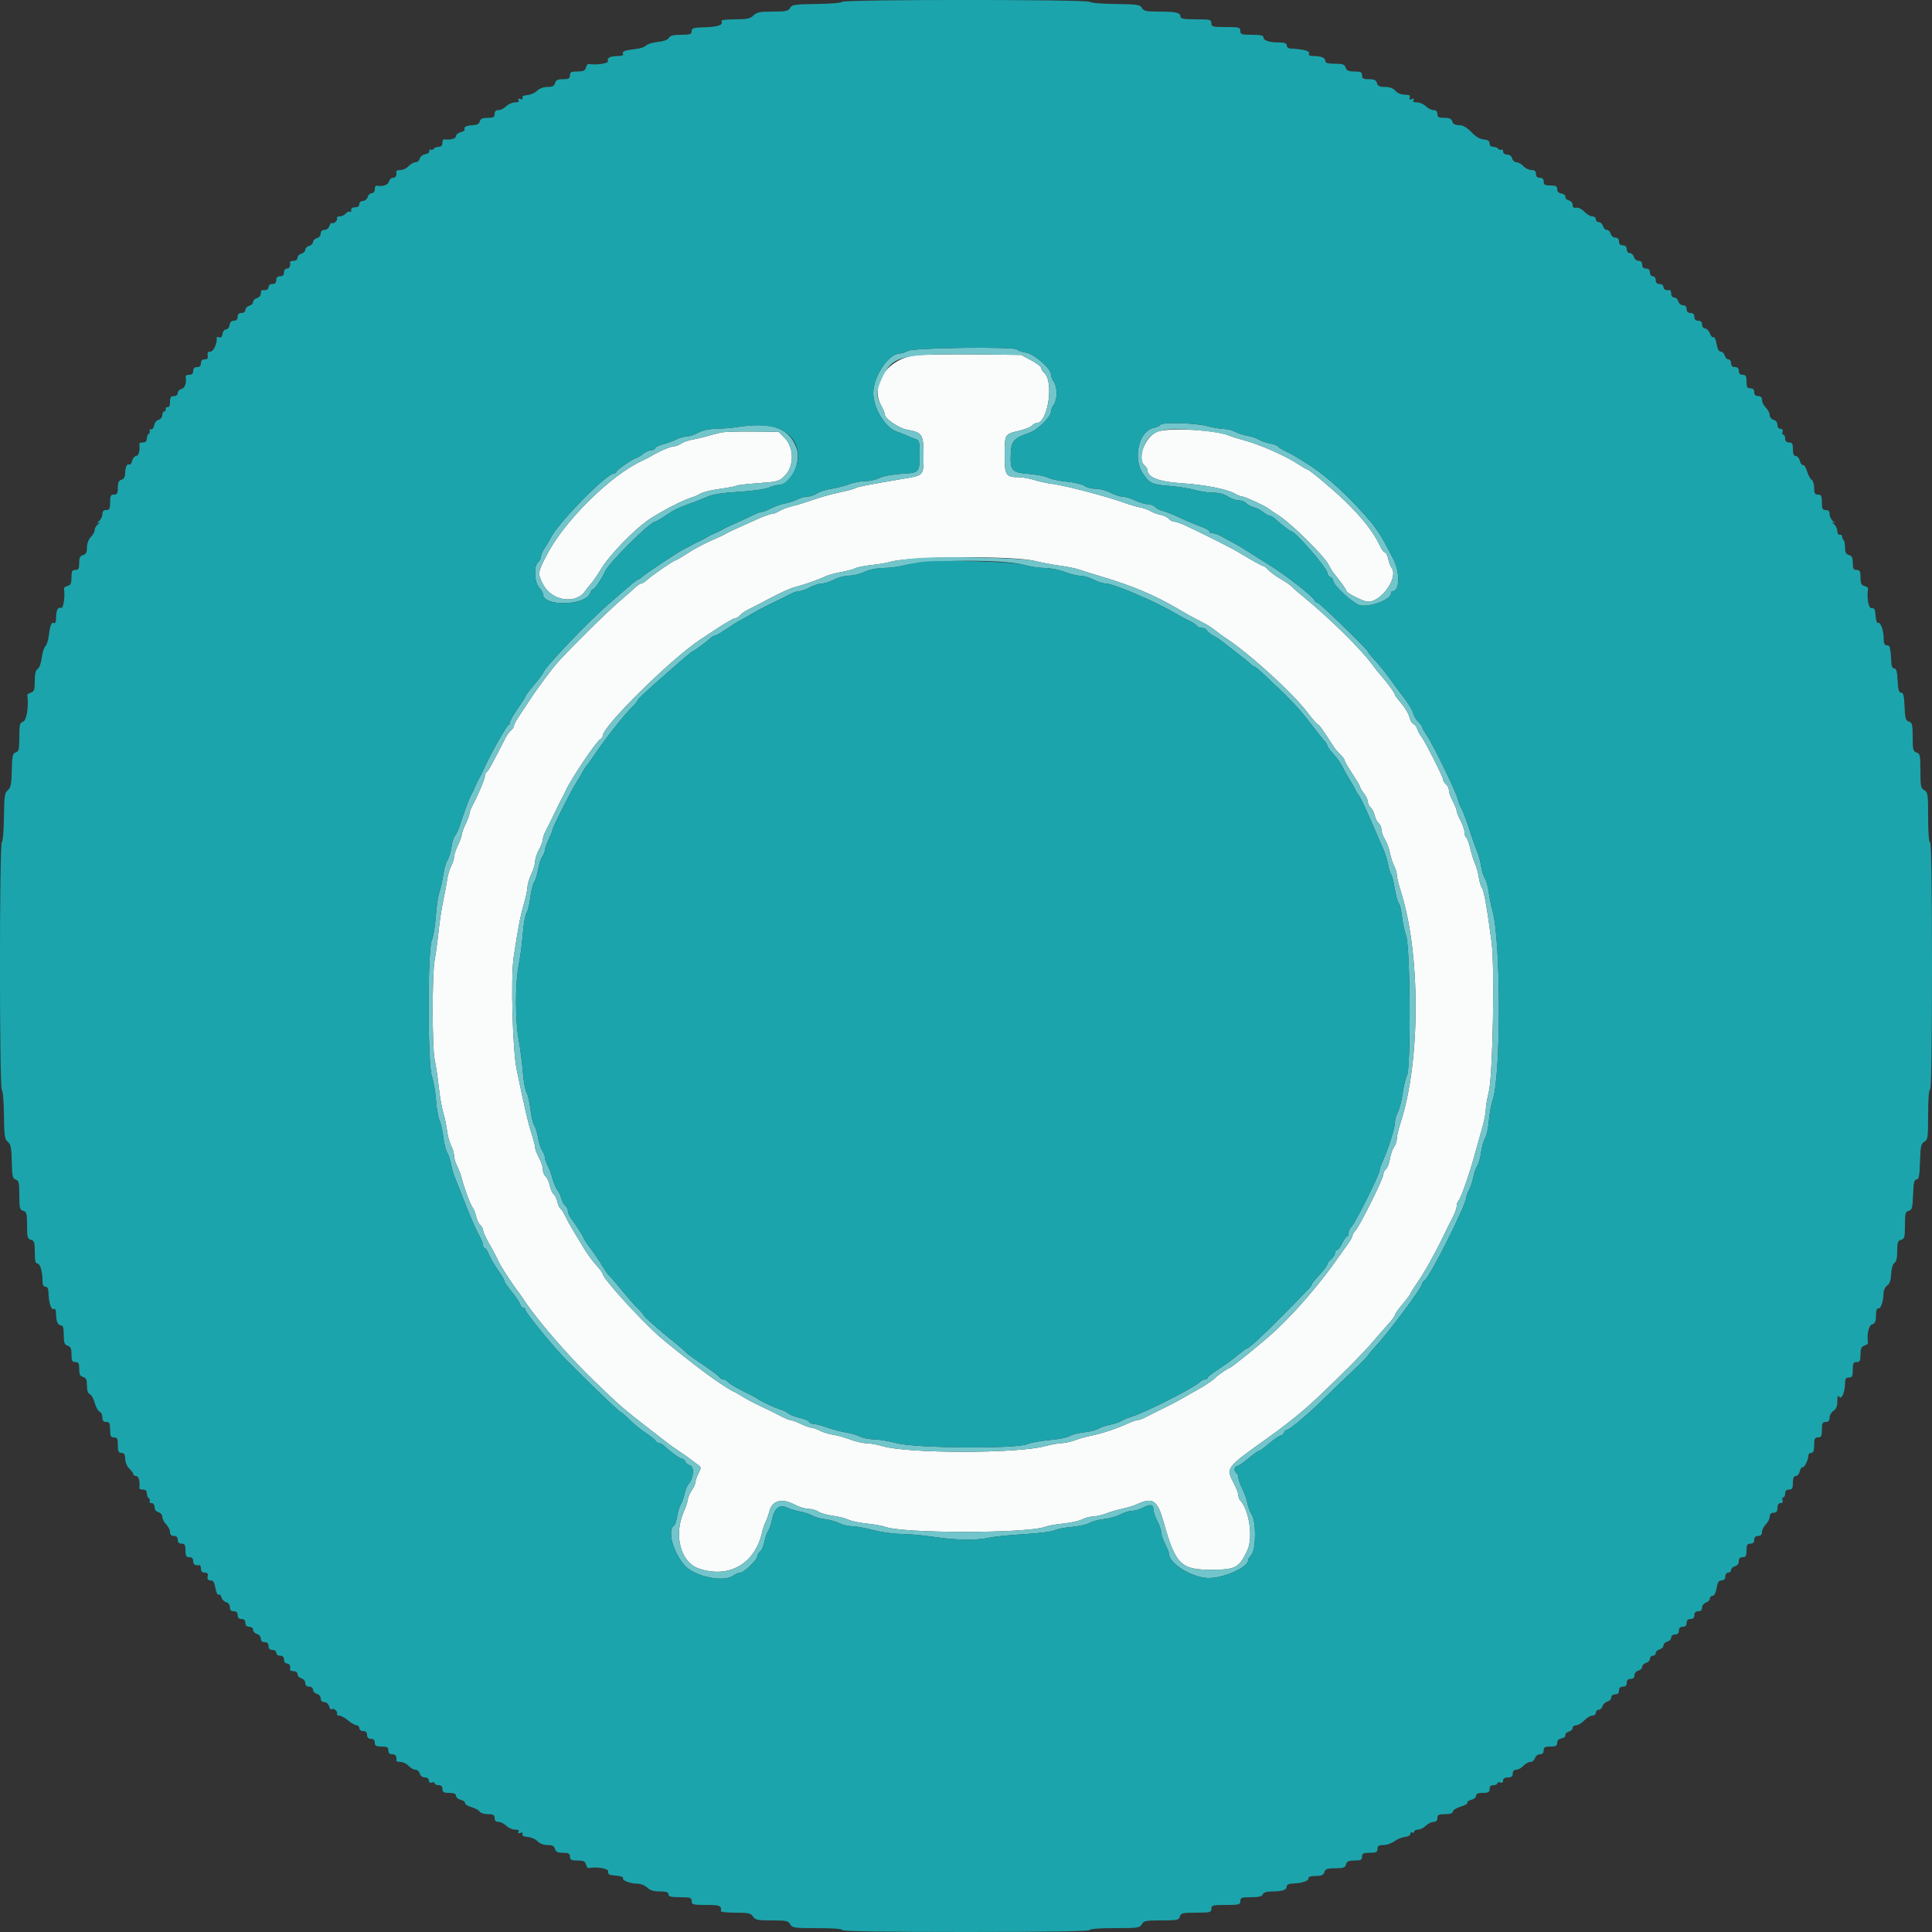
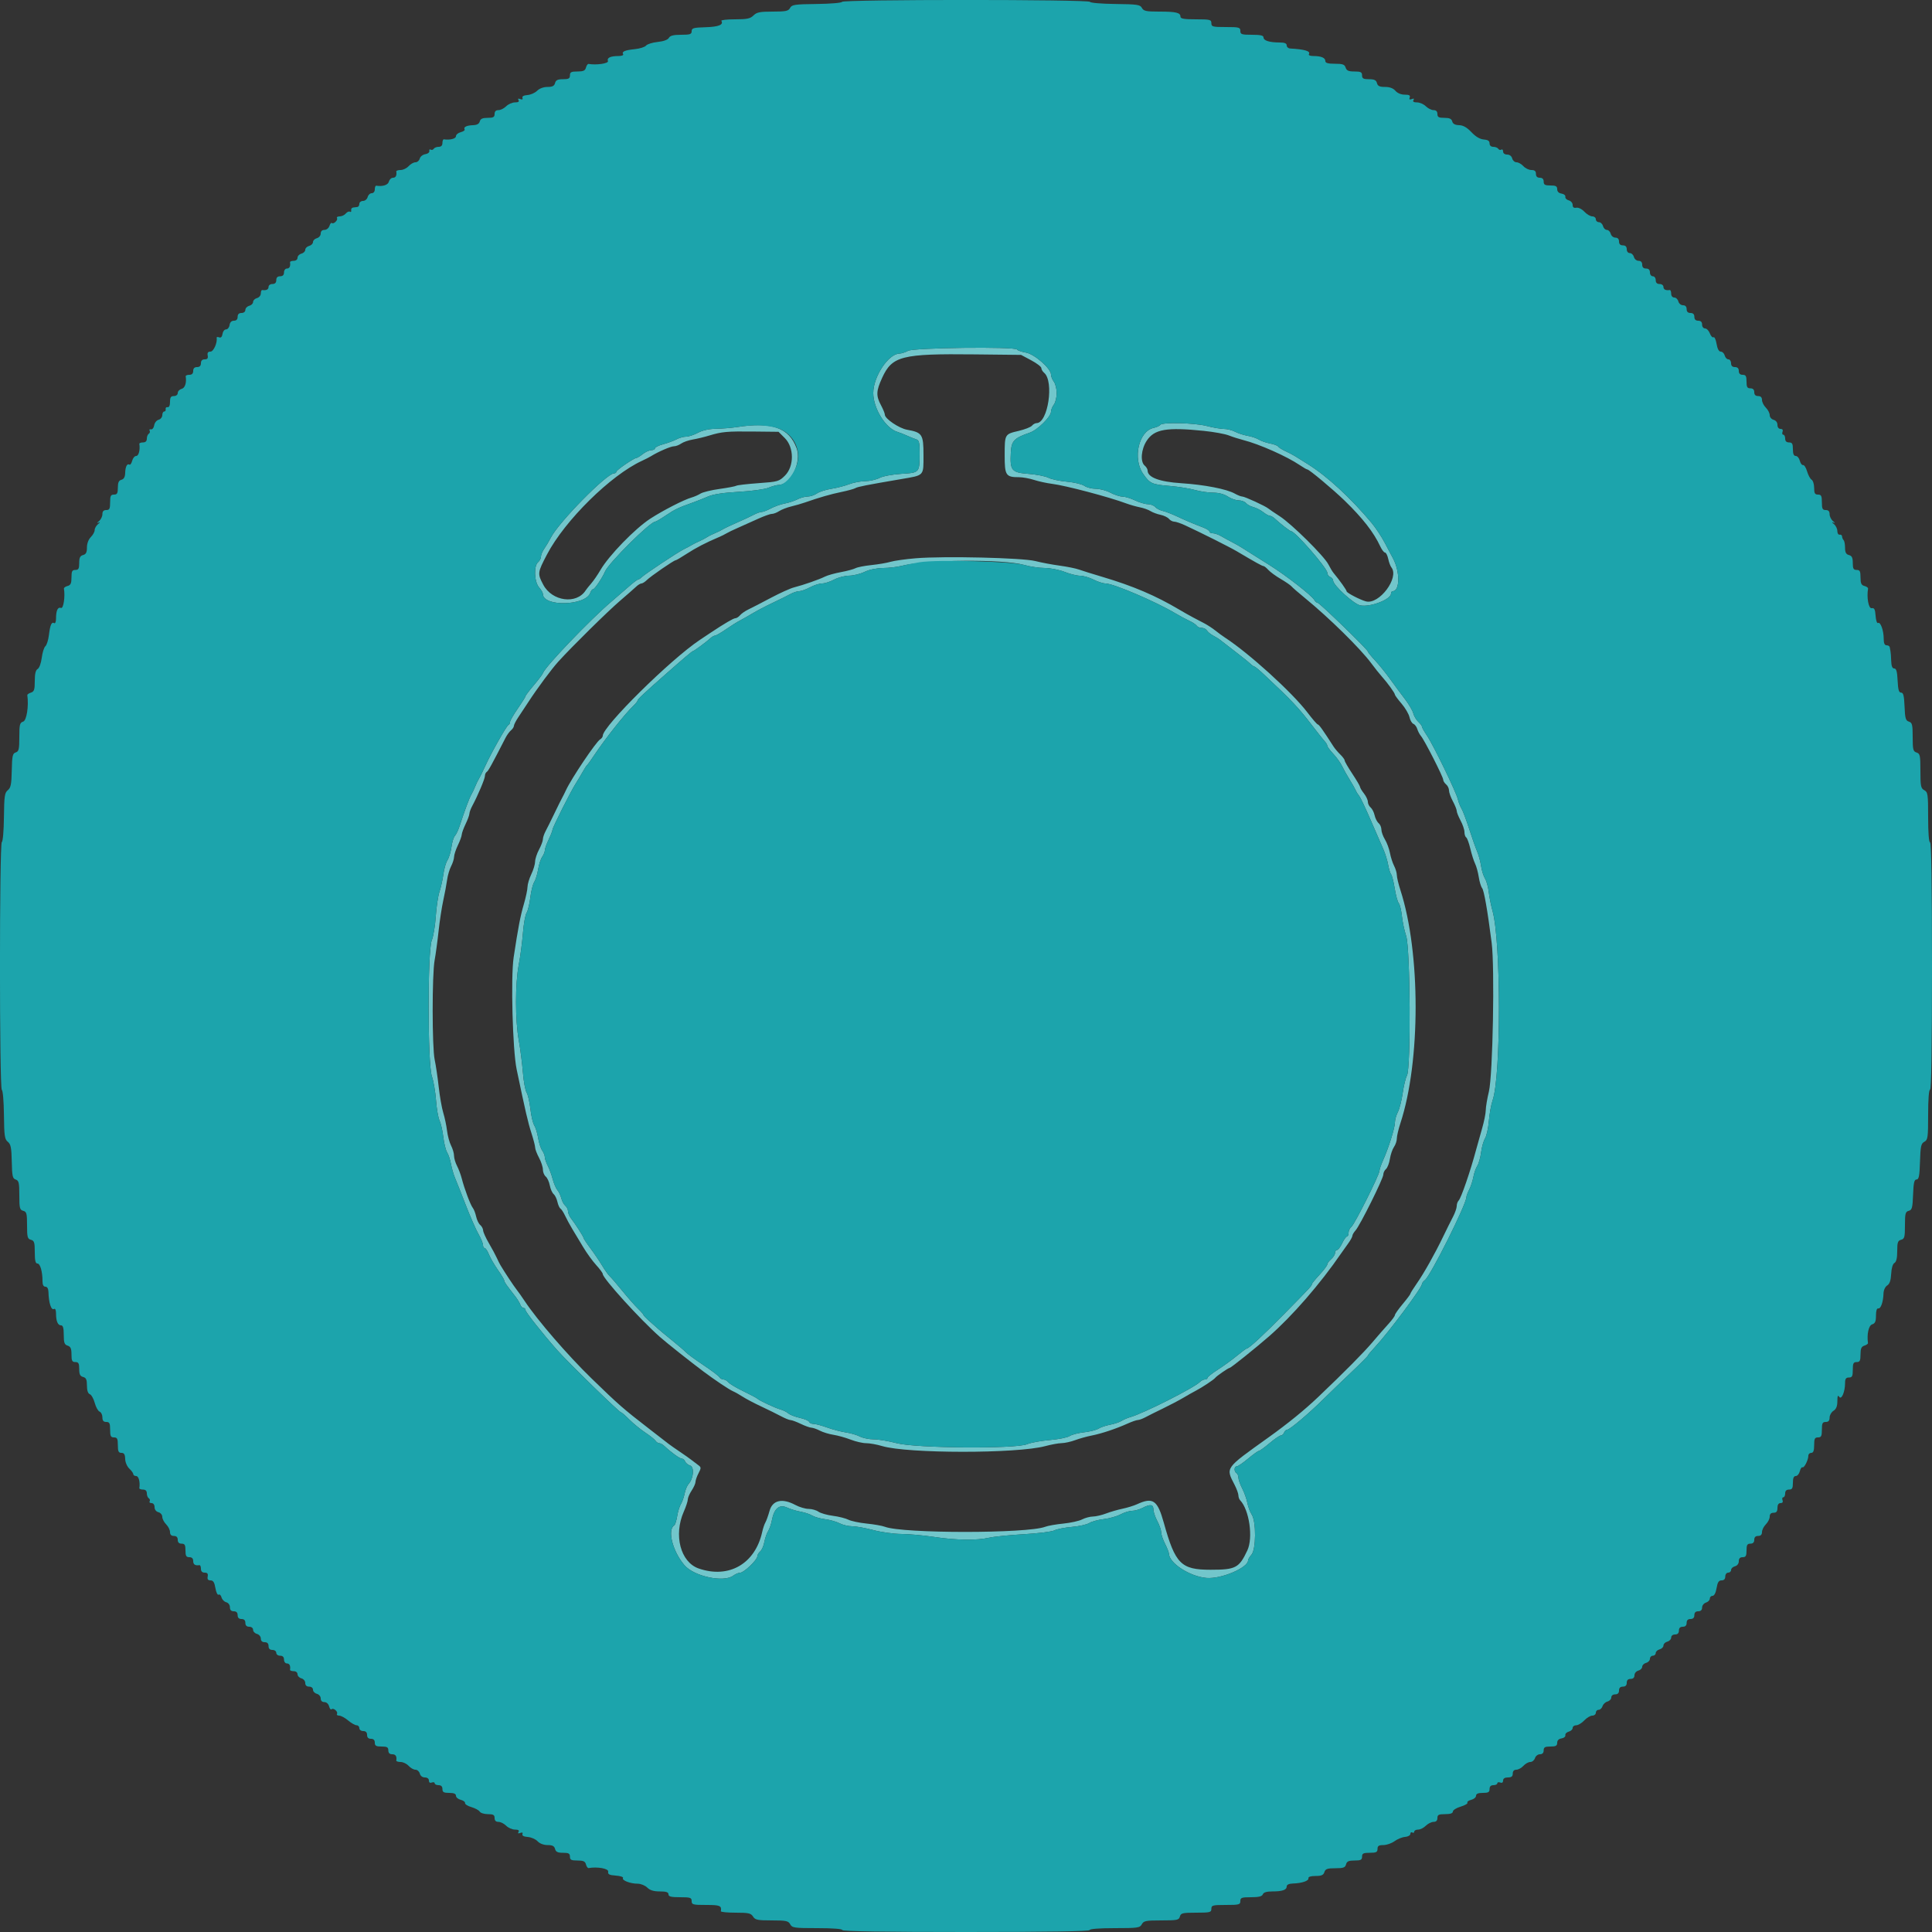
<svg xmlns="http://www.w3.org/2000/svg" id="svg" version="1.1" width="400" height="400" viewBox="0, 0, 400,400">
  <rect x="0" y="0" width="400" height="400" fill="#333333" stroke="none" />
  <g id="svgg">
-     <path id="path0" d="M189.600 73.560 C 183.785 74.218,180.071 79.550,182.400 83.896 C 182.840 84.716,183.200 85.601,183.200 85.860 C 183.200 86.687,186.140 88.677,187.800 88.973 C 190.947 89.536,191.200 89.925,191.200 94.218 C 191.200 98.599,191.415 98.367,186.600 99.188 C 179.376 100.420,177.559 100.778,177.106 101.058 C 176.838 101.224,175.534 101.583,174.209 101.855 C 171.988 102.313,169.631 102.993,166.600 104.051 C 165.940 104.282,164.680 104.645,163.800 104.858 C 162.920 105.071,161.801 105.505,161.314 105.822 C 160.827 106.140,160.141 106.400,159.789 106.400 C 159.438 106.400,158.127 106.870,156.875 107.445 C 155.624 108.019,153.790 108.842,152.800 109.273 C 151.810 109.704,150.730 110.224,150.400 110.429 C 150.070 110.634,149.350 110.991,148.800 111.222 C 146.244 112.294,144.033 113.442,142.159 114.666 C 141.036 115.400,140.006 116.000,139.871 116.000 C 139.514 116.000,134.754 119.276,133.914 120.100 C 133.521 120.485,133.020 120.800,132.800 120.800 C 132.580 120.800,132.069 121.115,131.666 121.500 C 131.262 121.885,129.777 123.186,128.366 124.392 C 125.846 126.545,118.355 133.928,115.600 136.973 C 114.164 138.561,111.202 142.557,109.355 145.400 C 108.783 146.280,107.884 147.640,107.358 148.422 C 106.831 149.203,106.400 150.036,106.400 150.273 C 106.400 150.509,106.134 150.923,105.808 151.193 C 105.483 151.463,104.972 152.160,104.674 152.742 C 101.767 158.411,101.105 159.612,100.778 159.814 C 100.570 159.942,100.400 160.318,100.400 160.648 C 100.400 161.235,98.919 164.738,97.773 166.862 C 97.458 167.446,97.194 168.166,97.186 168.462 C 97.179 168.758,96.825 169.720,96.400 170.600 C 95.975 171.480,95.615 172.470,95.600 172.800 C 95.585 173.130,95.225 174.120,94.800 175.000 C 94.375 175.880,94.020 176.960,94.011 177.400 C 94.002 177.840,93.724 178.719,93.394 179.353 C 93.063 179.987,92.693 181.247,92.571 182.153 C 92.450 183.059,92.093 184.970,91.779 186.400 C 91.464 187.830,91.024 190.710,90.800 192.800 C 90.576 194.890,90.209 197.590,89.985 198.800 C 89.440 201.735,89.448 216.877,89.995 219.400 C 90.234 220.500,90.608 223.020,90.827 225.000 C 91.045 226.980,91.472 229.410,91.776 230.400 C 92.080 231.390,92.431 233.058,92.557 234.107 C 92.683 235.156,93.060 236.542,93.393 237.187 C 93.727 237.832,94.001 238.774,94.002 239.280 C 94.004 239.786,94.280 240.728,94.617 241.374 C 94.954 242.019,95.394 243.189,95.595 243.974 C 96.145 246.124,97.405 249.481,97.884 250.075 C 98.117 250.364,98.430 251.173,98.580 251.872 C 98.729 252.572,99.110 253.359,99.426 253.621 C 99.742 253.883,100.012 254.391,100.027 254.749 C 100.041 255.107,100.581 256.300,101.225 257.400 C 101.870 258.500,102.597 259.850,102.841 260.400 C 103.086 260.950,103.447 261.670,103.646 262.000 C 104.567 263.535,106.382 266.278,106.956 267.000 C 107.305 267.440,108.064 268.515,108.643 269.389 C 111.250 273.321,117.571 280.636,122.479 285.400 C 128.140 290.894,128.993 291.640,134.400 295.821 C 136.270 297.267,138.074 298.664,138.408 298.925 C 138.742 299.186,139.819 299.940,140.800 300.600 C 141.781 301.260,142.858 302.022,143.192 302.292 C 143.526 302.563,144.125 303.018,144.522 303.303 C 145.190 303.783,145.198 303.912,144.625 305.011 C 144.284 305.665,144.003 306.470,144.000 306.800 C 143.997 307.130,143.637 307.940,143.200 308.600 C 142.763 309.260,142.404 310.092,142.403 310.449 C 142.401 310.806,142.026 311.943,141.570 312.975 C 139.425 317.825,140.895 323.433,144.653 324.737 C 150.905 326.906,156.357 323.769,157.807 317.167 C 157.969 316.430,158.265 315.550,158.464 315.213 C 158.663 314.876,159.052 313.790,159.328 312.800 C 159.946 310.589,161.951 310.129,164.656 311.579 C 165.499 312.030,166.736 312.400,167.405 312.400 C 168.074 312.400,168.993 312.660,169.447 312.978 C 169.900 313.295,171.245 313.680,172.436 313.832 C 173.626 313.984,175.072 314.347,175.648 314.638 C 176.225 314.929,177.935 315.290,179.448 315.441 C 180.962 315.591,182.650 315.889,183.200 316.102 C 186.864 317.521,212.747 317.521,216.400 316.103 C 216.950 315.889,218.638 315.591,220.152 315.441 C 221.665 315.290,223.411 314.905,224.032 314.584 C 224.652 314.263,225.664 313.992,226.280 313.982 C 226.896 313.973,228.120 313.689,229.000 313.352 C 229.880 313.015,231.410 312.571,232.400 312.365 C 233.390 312.159,234.740 311.743,235.400 311.440 C 238.701 309.924,239.645 310.572,240.946 315.245 C 243.330 323.804,244.515 325.000,250.614 325.000 C 255.847 325.000,256.532 324.641,258.249 321.000 C 259.483 318.383,258.655 312.598,256.763 310.620 C 256.564 310.411,256.400 309.954,256.400 309.605 C 256.400 309.255,256.050 308.284,255.623 307.446 C 253.755 303.780,253.497 304.142,262.632 297.600 C 266.687 294.695,270.076 291.939,272.933 289.220 C 278.394 284.023,282.331 280.049,284.185 277.859 C 285.275 276.571,286.760 274.871,287.484 274.081 C 288.208 273.290,288.800 272.479,288.800 272.277 C 288.800 272.076,289.520 271.051,290.400 270.000 C 291.280 268.949,292.000 267.988,292.000 267.865 C 292.000 267.741,292.585 266.802,293.300 265.779 C 294.818 263.605,297.029 259.677,298.803 256.000 C 299.493 254.570,300.405 252.734,300.829 251.921 C 301.253 251.107,301.600 250.108,301.600 249.701 C 301.600 249.293,301.776 248.784,301.991 248.569 C 302.519 248.041,304.421 242.508,305.625 238.000 C 305.889 237.010,306.441 235.045,306.852 233.633 C 307.264 232.221,307.606 230.511,307.614 229.833 C 307.622 229.155,307.912 227.430,308.259 226.000 C 309.073 222.642,309.489 200.324,308.833 195.200 C 307.962 188.406,307.251 184.344,306.848 183.857 C 306.621 183.584,306.312 182.559,306.162 181.580 C 306.012 180.601,305.668 179.350,305.398 178.800 C 305.128 178.250,304.685 176.854,304.413 175.699 C 304.142 174.543,303.758 173.497,303.560 173.375 C 303.362 173.253,303.200 172.756,303.200 172.270 C 303.200 171.785,302.840 170.716,302.400 169.896 C 301.960 169.075,301.600 168.175,301.600 167.896 C 301.600 167.616,301.240 166.716,300.800 165.896 C 300.360 165.075,300.000 164.064,300.000 163.650 C 300.000 163.237,299.730 162.674,299.400 162.400 C 299.070 162.126,298.800 161.690,298.800 161.431 C 298.800 160.860,294.926 153.246,294.206 152.400 C 293.925 152.070,293.576 151.412,293.432 150.937 C 293.288 150.462,292.923 149.979,292.622 149.864 C 292.322 149.749,291.959 149.123,291.816 148.474 C 291.674 147.825,290.937 146.569,290.179 145.683 C 289.420 144.798,288.800 143.959,288.800 143.820 C 288.800 143.496,287.260 141.359,286.111 140.089 C 285.622 139.549,284.632 138.307,283.911 137.329 C 281.680 134.304,275.154 127.883,270.203 123.843 C 268.881 122.765,267.620 121.671,267.400 121.412 C 267.180 121.153,266.171 120.458,265.159 119.867 C 264.146 119.276,262.993 118.434,262.597 117.996 C 262.200 117.558,261.747 117.200,261.588 117.200 C 261.324 117.200,259.873 116.395,256.061 114.134 C 254.631 113.285,248.618 110.267,245.356 108.760 C 244.452 108.342,243.439 108.000,243.105 108.000 C 242.771 108.000,242.283 107.742,242.021 107.426 C 241.759 107.110,240.972 106.732,240.272 106.586 C 239.573 106.441,238.637 106.093,238.194 105.813 C 237.751 105.534,236.761 105.182,235.994 105.031 C 235.227 104.880,233.970 104.523,233.200 104.236 C 229.581 102.888,220.624 100.523,217.800 100.170 C 216.700 100.032,215.029 99.668,214.086 99.360 C 213.143 99.052,211.736 98.800,210.960 98.800 C 208.248 98.800,207.999 98.420,208.006 94.286 C 208.013 89.870,207.999 89.894,210.905 89.212 C 212.173 88.914,213.410 88.429,213.654 88.135 C 213.898 87.841,214.328 87.600,214.609 87.600 C 216.979 87.600,218.274 78.921,216.165 77.171 C 215.854 76.913,215.600 76.480,215.600 76.208 C 215.600 75.936,214.655 75.210,213.500 74.595 L 211.400 73.477 201.800 73.372 C 196.520 73.313,191.030 73.398,189.600 73.560 M239.932 89.274 C 237.226 89.994,235.204 94.909,237.000 96.400 C 237.330 96.674,237.600 97.134,237.600 97.422 C 237.600 98.834,240.043 99.753,244.574 100.045 C 249.371 100.355,253.975 101.250,255.662 102.201 C 256.246 102.531,256.932 102.800,257.186 102.800 C 257.701 102.800,261.964 104.758,262.597 105.286 C 262.819 105.470,263.883 106.192,264.961 106.889 C 267.428 108.484,274.121 115.099,275.014 116.827 C 275.383 117.541,275.848 118.322,276.047 118.562 C 277.410 120.208,278.800 122.160,278.800 122.427 C 278.800 122.735,281.590 124.187,282.800 124.509 C 285.541 125.239,289.774 119.589,288.072 117.472 C 287.863 117.213,287.567 116.415,287.414 115.700 C 287.262 114.985,286.962 114.400,286.748 114.400 C 286.534 114.400,286.088 113.815,285.756 113.100 C 284.420 110.224,282.122 107.274,278.402 103.662 C 276.016 101.345,271.059 97.200,270.674 97.200 C 270.543 97.200,269.838 96.795,269.108 96.300 C 266.422 94.478,260.723 91.950,257.400 91.106 C 256.520 90.882,255.170 90.450,254.400 90.146 C 251.611 89.045,242.789 88.513,239.932 89.274 M149.800 89.464 C 149.140 89.560,147.790 89.885,146.800 90.186 C 145.810 90.487,144.289 90.853,143.420 91.000 C 142.552 91.146,141.477 91.521,141.031 91.833 C 140.586 92.145,139.908 92.400,139.523 92.400 C 138.880 92.400,136.224 93.547,134.800 94.440 C 134.470 94.647,133.620 95.083,132.912 95.408 C 126.437 98.386,116.950 107.742,113.249 114.800 C 111.282 118.552,111.257 118.757,112.480 121.065 C 114.309 124.520,119.386 125.186,121.265 122.219 C 121.411 121.988,121.923 121.350,122.403 120.800 C 122.883 120.250,123.749 118.990,124.326 118.000 C 126.068 115.013,131.444 109.471,134.600 107.408 C 137.186 105.718,141.627 103.440,143.200 102.998 C 143.750 102.843,144.578 102.479,145.041 102.188 C 145.503 101.897,147.277 101.465,148.982 101.228 C 150.687 100.991,152.250 100.692,152.457 100.565 C 152.663 100.438,154.726 100.198,157.042 100.033 C 161.065 99.746,161.309 99.675,162.526 98.458 C 164.442 96.543,164.425 92.641,162.493 90.708 L 161.187 89.400 156.093 89.345 C 153.292 89.315,150.460 89.368,149.800 89.464 M214.353 116.161 C 215.589 116.476,217.860 116.904,219.400 117.112 C 220.940 117.320,222.740 117.685,223.400 117.923 C 224.060 118.161,226.220 118.837,228.200 119.424 C 234.596 121.323,239.273 123.316,244.200 126.244 C 245.080 126.767,246.340 127.478,247.000 127.825 C 247.660 128.171,248.740 128.740,249.400 129.088 C 250.060 129.437,251.070 130.099,251.644 130.561 C 252.219 131.022,253.103 131.670,253.610 132.000 C 258.601 135.250,267.553 143.378,270.682 147.500 C 271.725 148.875,272.702 150.000,272.852 150.000 C 273.087 150.000,273.908 151.156,276.103 154.575 C 276.376 155.001,277.005 155.741,277.500 156.221 C 277.995 156.700,278.400 157.255,278.400 157.454 C 278.400 157.654,279.115 158.893,279.989 160.209 C 280.862 161.524,281.582 162.752,281.589 162.937 C 281.595 163.122,281.960 163.731,282.400 164.291 C 282.840 164.850,283.200 165.622,283.200 166.005 C 283.200 166.388,283.458 166.917,283.774 167.179 C 284.090 167.441,284.462 168.170,284.600 168.800 C 284.738 169.430,285.110 170.159,285.426 170.421 C 285.742 170.683,286.001 171.281,286.001 171.749 C 286.002 172.217,286.335 173.144,286.740 173.808 C 287.145 174.473,287.610 175.726,287.773 176.594 C 287.935 177.462,288.323 178.665,288.634 179.266 C 288.945 179.868,289.200 180.728,289.200 181.179 C 289.200 181.629,289.535 183.033,289.945 184.298 C 294.134 197.231,294.138 219.735,289.954 232.502 C 289.539 233.767,289.200 235.212,289.200 235.713 C 289.200 236.213,288.936 236.999,288.613 237.460 C 288.290 237.921,287.907 239.038,287.763 239.942 C 287.618 240.845,287.253 241.790,286.950 242.041 C 286.648 242.293,286.400 242.807,286.400 243.184 C 286.400 244.012,281.563 253.736,280.648 254.747 C 280.292 255.141,280.000 255.639,280.000 255.854 C 280.000 256.069,279.595 256.803,279.100 257.485 C 278.605 258.167,277.972 259.057,277.694 259.463 C 273.289 265.879,267.548 272.482,262.699 276.712 C 260.000 279.067,254.841 283.200,254.602 283.200 C 254.325 283.200,251.893 284.877,251.591 285.276 C 251.312 285.645,248.846 287.280,247.600 287.923 C 247.050 288.207,245.880 288.867,245.000 289.391 C 244.120 289.915,242.230 290.910,240.800 291.601 C 239.370 292.293,237.722 293.116,237.138 293.430 C 236.554 293.743,235.854 294.000,235.582 294.000 C 235.310 294.000,234.348 294.333,233.444 294.740 C 231.042 295.822,228.053 296.817,226.000 297.218 C 225.010 297.412,223.480 297.839,222.600 298.168 C 221.720 298.496,220.460 298.775,219.800 298.787 C 219.140 298.799,217.610 299.078,216.400 299.405 C 210.596 300.977,187.873 300.967,182.635 299.391 C 181.556 299.066,180.078 298.800,179.351 298.800 C 178.624 298.800,177.168 298.466,176.115 298.057 C 175.062 297.648,173.459 297.200,172.553 297.061 C 171.647 296.921,170.387 296.537,169.753 296.206 C 169.119 295.876,168.330 295.598,168.000 295.589 C 167.670 295.580,166.680 295.225,165.800 294.800 C 164.920 294.375,163.966 294.021,163.679 294.014 C 163.393 294.006,162.493 293.642,161.679 293.204 C 160.866 292.766,159.030 291.861,157.600 291.192 C 156.170 290.523,154.460 289.623,153.800 289.194 C 153.140 288.764,152.205 288.237,151.722 288.024 C 150.905 287.664,147.929 285.670,145.600 283.923 C 142.791 281.817,138.017 278.027,136.620 276.794 C 132.546 273.200,124.803 264.672,124.798 263.774 C 124.797 263.568,124.187 262.737,123.442 261.926 C 122.698 261.115,121.484 259.440,120.744 258.203 C 120.005 256.966,118.996 255.289,118.503 254.477 C 118.009 253.665,117.337 252.427,117.009 251.727 C 116.681 251.027,116.243 250.350,116.037 250.223 C 115.830 250.095,115.546 249.465,115.405 248.823 C 115.264 248.181,114.909 247.456,114.616 247.213 C 114.323 246.970,113.970 246.166,113.831 245.426 C 113.692 244.686,113.314 243.860,112.989 243.591 C 112.665 243.322,112.400 242.673,112.400 242.150 C 112.400 241.626,112.040 240.525,111.600 239.704 C 111.160 238.884,110.800 237.939,110.800 237.606 C 110.800 237.273,110.452 235.920,110.027 234.600 C 109.314 232.390,108.809 230.211,106.966 221.400 C 106.128 217.395,105.726 202.302,106.347 198.200 C 107.290 191.978,107.730 189.684,108.448 187.233 C 108.862 185.821,109.206 184.201,109.214 183.633 C 109.221 183.065,109.575 181.880,110.000 181.000 C 110.425 180.120,110.779 178.947,110.786 178.394 C 110.794 177.841,111.160 176.716,111.600 175.896 C 112.040 175.075,112.400 174.115,112.400 173.763 C 112.400 173.411,112.657 172.646,112.970 172.062 C 113.284 171.478,114.102 169.830,114.789 168.400 C 115.475 166.970,116.189 165.530,116.376 165.200 C 116.562 164.870,116.922 164.150,117.177 163.600 C 118.297 161.174,123.411 153.573,124.253 153.080 C 124.554 152.904,124.800 152.564,124.800 152.325 C 124.800 150.373,138.813 136.537,144.898 132.481 C 145.790 131.886,146.791 131.220,147.122 131.000 C 150.001 129.087,151.856 128.000,152.242 128.000 C 152.495 128.000,152.935 127.720,153.219 127.377 C 153.504 127.034,154.291 126.491,154.968 126.169 C 155.646 125.848,157.730 124.771,159.600 123.777 C 161.470 122.782,163.630 121.807,164.400 121.611 C 166.348 121.114,169.606 119.978,170.800 119.378 C 171.350 119.102,172.836 118.685,174.101 118.451 C 175.367 118.218,176.726 117.854,177.121 117.642 C 177.516 117.431,179.000 117.138,180.420 116.992 C 181.839 116.846,183.630 116.540,184.400 116.312 C 188.356 115.142,209.926 115.033,214.353 116.161 " stroke="none" fill="#fafbfb" fill-rule="evenodd" />
    <path id="path1" d="M188.000 72.633 C 187.450 72.939,186.640 73.198,186.200 73.210 C 183.920 73.273,180.800 77.984,180.800 81.363 C 180.800 84.569,183.359 88.691,185.800 89.417 C 186.240 89.548,187.140 89.901,187.800 90.202 C 188.460 90.503,189.315 90.845,189.700 90.962 C 190.271 91.136,190.399 91.639,190.395 93.687 C 190.385 97.909,190.427 97.861,186.642 98.097 C 184.776 98.213,182.806 98.583,182.095 98.951 C 181.404 99.308,180.066 99.608,179.120 99.618 C 178.174 99.627,176.680 99.913,175.800 100.254 C 174.920 100.594,173.264 101.019,172.121 101.199 C 170.977 101.378,169.632 101.812,169.132 102.163 C 168.631 102.513,167.767 102.801,167.211 102.802 C 166.655 102.804,165.697 103.067,165.083 103.388 C 164.469 103.708,163.299 104.093,162.483 104.244 C 161.667 104.394,160.373 104.851,159.606 105.259 C 158.839 105.666,157.967 106.000,157.668 106.000 C 157.368 106.000,156.646 106.258,156.062 106.573 C 155.478 106.888,153.920 107.615,152.600 108.188 C 151.280 108.761,149.930 109.404,149.600 109.616 C 149.270 109.828,148.550 110.181,148.000 110.401 C 147.450 110.620,146.730 110.981,146.400 111.203 C 146.070 111.424,145.350 111.804,144.800 112.046 C 144.250 112.288,143.530 112.650,143.200 112.850 C 142.870 113.051,142.147 113.437,141.594 113.708 C 140.343 114.320,133.590 118.797,132.871 119.490 C 132.581 119.771,132.221 120.003,132.071 120.006 C 131.922 120.009,131.041 120.684,130.113 121.506 C 129.186 122.328,127.576 123.720,126.535 124.600 C 122.296 128.185,112.861 138.031,112.438 139.310 C 112.349 139.580,111.494 140.719,110.538 141.843 C 109.582 142.967,108.800 144.000,108.800 144.139 C 108.800 144.278,108.080 145.428,107.201 146.696 C 106.321 147.963,105.601 149.210,105.601 149.467 C 105.600 149.723,105.457 149.993,105.282 150.067 C 104.889 150.231,101.698 155.880,100.460 158.600 C 99.960 159.700,99.381 160.870,99.174 161.200 C 98.967 161.530,98.618 162.250,98.399 162.800 C 98.179 163.350,97.802 164.141,97.560 164.558 C 97.157 165.253,96.269 167.640,95.088 171.200 C 94.832 171.970,94.419 172.812,94.170 173.070 C 93.921 173.329,93.604 174.365,93.466 175.373 C 93.328 176.381,92.955 177.610,92.638 178.103 C 92.322 178.596,91.943 179.900,91.797 181.000 C 91.651 182.100,91.289 183.720,90.994 184.600 C 90.698 185.480,90.352 187.785,90.224 189.723 C 90.096 191.660,89.724 193.887,89.396 194.671 C 88.504 196.806,88.523 220.317,89.419 222.850 C 89.759 223.812,90.144 226.040,90.275 227.800 C 90.405 229.560,90.733 231.450,91.005 232.000 C 91.276 232.550,91.626 234.080,91.781 235.400 C 91.937 236.720,92.293 238.160,92.572 238.600 C 92.851 239.040,93.211 240.120,93.373 241.000 C 93.534 241.880,93.896 243.140,94.177 243.800 C 94.457 244.460,95.454 246.980,96.391 249.400 C 97.328 251.820,98.524 254.552,99.048 255.471 C 99.571 256.390,100.000 257.425,100.000 257.771 C 100.000 258.117,100.158 258.400,100.351 258.400 C 100.545 258.400,100.934 258.985,101.217 259.700 C 101.500 260.415,102.332 261.855,103.066 262.901 C 103.800 263.946,104.400 264.945,104.400 265.120 C 104.400 265.423,104.760 265.941,106.632 268.336 C 107.089 268.921,107.579 269.715,107.719 270.100 C 107.860 270.485,108.161 270.800,108.387 270.800 C 108.614 270.800,108.800 270.999,108.800 271.241 C 108.800 271.644,112.423 276.218,115.391 279.562 C 117.709 282.173,128.201 292.400,128.562 292.400 C 128.693 292.400,129.476 293.077,130.300 293.905 C 131.125 294.733,132.610 295.947,133.600 296.604 C 134.590 297.260,135.544 298.023,135.720 298.299 C 135.896 298.574,136.241 298.800,136.486 298.800 C 136.732 298.800,137.218 299.069,137.566 299.398 C 138.965 300.718,140.741 302.000,141.170 302.000 C 141.420 302.000,141.726 302.263,141.850 302.585 C 141.973 302.906,142.434 303.284,142.874 303.424 C 143.795 303.716,143.607 306.070,142.571 307.226 C 142.262 307.571,141.888 308.471,141.741 309.226 C 141.593 309.982,141.248 310.960,140.974 311.400 C 140.701 311.840,140.354 312.964,140.204 313.898 C 140.053 314.832,139.782 315.688,139.600 315.800 C 138.113 316.719,139.251 321.191,141.700 324.051 C 143.702 326.389,149.854 327.702,151.824 326.213 C 152.251 325.890,152.897 325.620,153.260 325.613 C 154.041 325.598,156.800 322.945,156.800 322.209 C 156.800 321.928,157.065 321.478,157.389 321.209 C 157.714 320.940,158.101 320.063,158.250 319.260 C 158.399 318.457,158.750 317.440,159.031 317.000 C 159.311 316.560,159.657 315.570,159.800 314.800 C 160.255 312.338,161.345 311.392,162.901 312.107 C 163.615 312.436,164.901 312.830,165.758 312.982 C 166.616 313.134,167.696 313.494,168.158 313.781 C 168.621 314.069,169.818 314.407,170.818 314.533 C 171.818 314.659,173.168 315.040,173.818 315.379 C 174.468 315.718,175.642 315.996,176.427 315.998 C 177.212 315.999,179.192 316.356,180.827 316.791 C 182.462 317.225,185.060 317.586,186.600 317.593 C 188.140 317.599,191.184 317.874,193.365 318.202 C 197.959 318.895,202.237 318.956,204.798 318.366 C 205.787 318.138,209.029 317.812,212.003 317.641 C 214.977 317.470,217.814 317.113,218.308 316.849 C 218.801 316.585,220.418 316.265,221.902 316.137 C 223.386 316.010,225.013 315.647,225.518 315.332 C 226.023 315.016,227.373 314.650,228.518 314.518 C 229.663 314.386,231.227 313.945,231.994 313.539 C 232.761 313.133,233.841 312.799,234.394 312.798 C 234.947 312.796,235.916 312.526,236.546 312.198 C 238.150 311.361,238.800 311.450,238.800 312.506 C 238.800 313.004,239.160 314.084,239.600 314.904 C 240.040 315.725,240.400 316.765,240.400 317.214 C 240.400 317.664,240.760 318.738,241.200 319.600 C 241.640 320.462,242.007 321.400,242.016 321.684 C 242.078 323.654,246.382 326.421,249.816 326.700 C 252.841 326.945,258.400 324.586,258.400 323.056 C 258.400 322.840,258.715 322.315,259.100 321.890 C 260.059 320.830,260.101 315.027,259.160 313.582 C 258.809 313.042,258.402 311.960,258.257 311.178 C 258.112 310.395,257.634 309.052,257.196 308.193 C 256.758 307.334,256.400 306.320,256.400 305.939 C 256.400 305.559,256.220 305.136,256.000 305.000 C 255.457 304.665,255.491 303.600,256.044 303.600 C 256.289 303.600,257.349 302.880,258.400 302.000 C 259.451 301.120,260.454 300.400,260.630 300.400 C 260.805 300.400,261.802 299.680,262.846 298.800 C 263.890 297.920,264.942 297.200,265.184 297.200 C 265.427 297.200,265.729 296.930,265.855 296.600 C 265.982 296.270,266.277 296.000,266.512 296.000 C 267.031 296.000,270.989 292.654,274.051 289.626 C 275.289 288.402,277.854 285.931,279.751 284.134 C 281.648 282.338,283.200 280.778,283.200 280.667 C 283.200 280.556,283.875 279.744,284.700 278.862 C 287.481 275.890,294.400 266.610,294.400 265.852 C 294.400 265.652,294.671 265.288,295.002 265.044 C 296.165 264.187,303.594 249.335,303.602 247.852 C 303.604 247.603,303.867 246.897,304.188 246.283 C 304.508 245.669,304.894 244.499,305.045 243.683 C 305.197 242.867,305.562 241.828,305.858 241.374 C 306.153 240.920,306.508 239.660,306.645 238.574 C 306.783 237.488,307.151 236.190,307.464 235.690 C 307.776 235.189,308.132 233.569,308.254 232.090 C 308.376 230.610,308.727 228.680,309.034 227.800 C 310.792 222.764,310.777 194.839,309.013 188.600 C 308.703 187.500,308.351 185.744,308.231 184.697 C 308.112 183.650,307.762 182.390,307.454 181.897 C 307.146 181.404,306.781 180.237,306.643 179.306 C 306.505 178.374,306.140 177.024,305.831 176.306 C 305.522 175.587,304.776 173.470,304.173 171.600 C 303.570 169.730,302.856 167.840,302.586 167.400 C 302.316 166.960,301.978 166.097,301.835 165.482 C 301.492 164.004,296.742 154.215,295.430 152.282 C 294.864 151.447,294.400 150.620,294.400 150.444 C 294.400 150.268,294.056 149.813,293.636 149.433 C 293.216 149.052,292.754 148.270,292.609 147.694 C 292.465 147.118,291.683 145.785,290.873 144.731 C 290.063 143.677,288.680 141.810,287.800 140.583 C 286.920 139.356,285.525 137.628,284.700 136.744 C 283.875 135.859,283.200 135.025,283.200 134.892 C 283.200 134.506,273.196 124.800,272.798 124.800 C 272.601 124.800,272.295 124.542,272.119 124.227 C 271.597 123.295,266.332 119.190,262.843 116.996 C 262.489 116.773,261.199 115.963,259.977 115.196 C 258.754 114.428,257.404 113.578,256.977 113.306 C 256.549 113.034,255.660 112.534,255.000 112.195 C 254.340 111.856,253.350 111.316,252.800 110.995 C 252.250 110.674,251.485 110.409,251.100 110.406 C 250.715 110.403,250.400 110.242,250.400 110.049 C 250.400 109.855,249.815 109.476,249.100 109.206 C 247.185 108.482,245.620 107.819,243.600 106.875 C 242.610 106.412,241.312 105.918,240.716 105.777 C 240.120 105.637,239.423 105.269,239.167 104.961 C 238.911 104.652,238.229 104.394,237.651 104.386 C 237.073 104.379,235.880 104.025,235.000 103.600 C 234.120 103.175,232.947 102.821,232.394 102.814 C 231.841 102.806,230.716 102.440,229.896 102.000 C 229.075 101.560,227.722 101.200,226.890 101.200 C 226.059 101.200,224.984 100.924,224.502 100.586 C 224.020 100.248,222.404 99.863,220.913 99.730 C 219.421 99.597,217.684 99.228,217.053 98.910 C 216.423 98.592,214.563 98.230,212.921 98.105 C 209.431 97.842,209.081 97.413,209.282 93.658 C 209.410 91.268,209.966 90.689,213.200 89.579 C 214.801 89.029,217.600 86.271,217.600 85.243 C 217.600 84.863,217.864 84.204,218.187 83.776 C 218.510 83.349,218.775 82.280,218.775 81.400 C 218.775 80.520,218.510 79.451,218.187 79.024 C 217.864 78.596,217.600 77.936,217.600 77.555 C 217.600 76.301,214.178 73.300,212.406 73.001 C 211.525 72.852,210.703 72.566,210.578 72.365 C 210.187 71.732,189.175 71.981,188.000 72.633 M213.500 74.595 C 214.655 75.210,215.600 75.936,215.600 76.208 C 215.600 76.480,215.854 76.913,216.165 77.171 C 218.274 78.921,216.979 87.600,214.609 87.600 C 214.328 87.600,213.898 87.841,213.654 88.135 C 213.410 88.429,212.173 88.914,210.905 89.212 C 207.999 89.894,208.013 89.870,208.006 94.286 C 207.999 98.420,208.248 98.800,210.960 98.800 C 211.736 98.800,213.143 99.052,214.086 99.360 C 215.029 99.668,216.700 100.032,217.800 100.170 C 220.624 100.523,229.581 102.888,233.200 104.236 C 233.970 104.523,235.227 104.880,235.994 105.031 C 236.761 105.182,237.751 105.534,238.194 105.813 C 238.637 106.093,239.573 106.441,240.272 106.586 C 240.972 106.732,241.759 107.110,242.021 107.426 C 242.283 107.742,242.771 108.000,243.105 108.000 C 243.439 108.000,244.452 108.342,245.356 108.760 C 248.618 110.267,254.631 113.285,256.061 114.134 C 259.873 116.395,261.324 117.200,261.588 117.200 C 261.747 117.200,262.200 117.558,262.597 117.996 C 262.993 118.434,264.146 119.276,265.159 119.867 C 266.171 120.458,267.180 121.153,267.400 121.412 C 267.620 121.671,268.881 122.765,270.203 123.843 C 275.154 127.883,281.680 134.304,283.911 137.329 C 284.632 138.307,285.622 139.549,286.111 140.089 C 287.260 141.359,288.800 143.496,288.800 143.820 C 288.800 143.959,289.420 144.798,290.179 145.683 C 290.937 146.569,291.674 147.825,291.816 148.474 C 291.959 149.123,292.322 149.749,292.622 149.864 C 292.923 149.979,293.288 150.462,293.432 150.937 C 293.576 151.412,293.925 152.070,294.206 152.400 C 294.926 153.246,298.800 160.860,298.800 161.431 C 298.800 161.690,299.070 162.126,299.400 162.400 C 299.730 162.674,300.000 163.237,300.000 163.650 C 300.000 164.064,300.360 165.075,300.800 165.896 C 301.240 166.716,301.600 167.616,301.600 167.896 C 301.600 168.175,301.960 169.075,302.400 169.896 C 302.840 170.716,303.200 171.785,303.200 172.270 C 303.200 172.756,303.362 173.253,303.560 173.375 C 303.758 173.497,304.142 174.543,304.413 175.699 C 304.685 176.854,305.128 178.250,305.398 178.800 C 305.668 179.350,306.012 180.601,306.162 181.580 C 306.312 182.559,306.621 183.584,306.848 183.857 C 307.251 184.344,307.962 188.406,308.833 195.200 C 309.489 200.324,309.073 222.642,308.259 226.000 C 307.912 227.430,307.622 229.155,307.614 229.833 C 307.606 230.511,307.264 232.221,306.852 233.633 C 306.441 235.045,305.889 237.010,305.625 238.000 C 304.421 242.508,302.519 248.041,301.991 248.569 C 301.776 248.784,301.600 249.293,301.600 249.701 C 301.600 250.108,301.253 251.107,300.829 251.921 C 300.405 252.734,299.493 254.570,298.803 256.000 C 297.029 259.677,294.818 263.605,293.300 265.779 C 292.585 266.802,292.000 267.741,292.000 267.865 C 292.000 267.988,291.280 268.949,290.400 270.000 C 289.520 271.051,288.800 272.076,288.800 272.277 C 288.800 272.479,288.208 273.290,287.484 274.081 C 286.760 274.871,285.275 276.571,284.185 277.859 C 282.331 280.049,278.394 284.023,272.933 289.220 C 270.076 291.939,266.687 294.695,262.632 297.600 C 253.497 304.142,253.755 303.780,255.623 307.446 C 256.050 308.284,256.400 309.255,256.400 309.605 C 256.400 309.954,256.564 310.411,256.763 310.620 C 258.655 312.598,259.483 318.383,258.249 321.000 C 256.532 324.641,255.847 325.000,250.614 325.000 C 244.515 325.000,243.330 323.804,240.946 315.245 C 239.645 310.572,238.701 309.924,235.400 311.440 C 234.740 311.743,233.390 312.159,232.400 312.365 C 231.410 312.571,229.880 313.015,229.000 313.352 C 228.120 313.689,226.896 313.973,226.280 313.982 C 225.664 313.992,224.652 314.263,224.032 314.584 C 223.411 314.905,221.665 315.290,220.152 315.441 C 218.638 315.591,216.950 315.889,216.400 316.103 C 212.747 317.521,186.864 317.521,183.200 316.102 C 182.650 315.889,180.962 315.591,179.448 315.441 C 177.935 315.290,176.225 314.929,175.648 314.638 C 175.072 314.347,173.626 313.984,172.436 313.832 C 171.245 313.680,169.900 313.295,169.447 312.978 C 168.993 312.660,168.074 312.400,167.405 312.400 C 166.736 312.400,165.499 312.030,164.656 311.579 C 161.951 310.129,159.946 310.589,159.328 312.800 C 159.052 313.790,158.663 314.876,158.464 315.213 C 158.265 315.550,157.969 316.430,157.807 317.167 C 156.357 323.769,150.905 326.906,144.653 324.737 C 140.895 323.433,139.425 317.825,141.570 312.975 C 142.026 311.943,142.401 310.806,142.403 310.449 C 142.404 310.092,142.763 309.260,143.200 308.600 C 143.637 307.940,143.997 307.130,144.000 306.800 C 144.003 306.470,144.284 305.665,144.625 305.011 C 145.198 303.912,145.190 303.783,144.522 303.303 C 144.125 303.018,143.526 302.563,143.192 302.292 C 142.858 302.022,141.781 301.260,140.800 300.600 C 139.819 299.940,138.742 299.186,138.408 298.925 C 138.074 298.664,136.270 297.267,134.400 295.821 C 128.993 291.640,128.140 290.894,122.479 285.400 C 117.571 280.636,111.250 273.321,108.643 269.389 C 108.064 268.515,107.305 267.440,106.956 267.000 C 106.382 266.278,104.567 263.535,103.646 262.000 C 103.447 261.670,103.086 260.950,102.841 260.400 C 102.597 259.850,101.870 258.500,101.225 257.400 C 100.581 256.300,100.041 255.107,100.027 254.749 C 100.012 254.391,99.742 253.883,99.426 253.621 C 99.110 253.359,98.729 252.572,98.580 251.872 C 98.430 251.173,98.117 250.364,97.884 250.075 C 97.405 249.481,96.145 246.124,95.595 243.974 C 95.394 243.189,94.954 242.019,94.617 241.374 C 94.280 240.728,94.004 239.786,94.002 239.280 C 94.001 238.774,93.727 237.832,93.393 237.187 C 93.060 236.542,92.683 235.156,92.557 234.107 C 92.431 233.058,92.080 231.390,91.776 230.400 C 91.472 229.410,91.045 226.980,90.827 225.000 C 90.608 223.020,90.234 220.500,89.995 219.400 C 89.448 216.877,89.440 201.735,89.985 198.800 C 90.209 197.590,90.576 194.890,90.800 192.800 C 91.024 190.710,91.464 187.830,91.779 186.400 C 92.093 184.970,92.450 183.059,92.571 182.153 C 92.693 181.247,93.063 179.987,93.394 179.353 C 93.724 178.719,94.002 177.840,94.011 177.400 C 94.020 176.960,94.375 175.880,94.800 175.000 C 95.225 174.120,95.585 173.130,95.600 172.800 C 95.615 172.470,95.975 171.480,96.400 170.600 C 96.825 169.720,97.179 168.758,97.186 168.462 C 97.194 168.166,97.458 167.446,97.773 166.862 C 98.919 164.738,100.400 161.235,100.400 160.648 C 100.400 160.318,100.570 159.942,100.778 159.814 C 101.105 159.612,101.767 158.411,104.674 152.742 C 104.972 152.160,105.483 151.463,105.808 151.193 C 106.134 150.923,106.400 150.509,106.400 150.273 C 106.400 150.036,106.831 149.203,107.358 148.422 C 107.884 147.640,108.783 146.280,109.355 145.400 C 111.202 142.557,114.164 138.561,115.600 136.973 C 118.355 133.928,125.846 126.545,128.366 124.392 C 129.777 123.186,131.262 121.885,131.666 121.500 C 132.069 121.115,132.580 120.800,132.800 120.800 C 133.020 120.800,133.521 120.485,133.914 120.100 C 134.754 119.276,139.514 116.000,139.871 116.000 C 140.006 116.000,141.036 115.400,142.159 114.666 C 144.033 113.442,146.244 112.294,148.800 111.222 C 149.350 110.991,150.070 110.634,150.400 110.429 C 150.730 110.224,151.810 109.704,152.800 109.273 C 153.790 108.842,155.624 108.019,156.875 107.445 C 158.127 106.870,159.438 106.400,159.789 106.400 C 160.141 106.400,160.827 106.140,161.314 105.822 C 161.801 105.505,162.920 105.071,163.800 104.858 C 164.680 104.645,165.940 104.282,166.600 104.051 C 169.631 102.993,171.988 102.313,174.209 101.855 C 175.534 101.583,176.838 101.224,177.106 101.058 C 177.559 100.778,179.376 100.420,186.600 99.188 C 191.415 98.367,191.200 98.599,191.200 94.218 C 191.200 89.925,190.947 89.536,187.800 88.973 C 186.140 88.677,183.200 86.687,183.200 85.860 C 183.200 85.601,182.840 84.716,182.400 83.896 C 181.349 81.935,181.390 80.955,182.638 78.229 C 184.710 73.703,186.675 73.205,201.800 73.372 L 211.400 73.477 213.500 74.595 M240.219 87.969 C 240.094 88.172,239.470 88.453,238.834 88.593 C 235.752 89.269,234.467 94.922,236.671 98.102 C 238.070 100.122,238.477 100.306,242.231 100.617 C 243.974 100.762,246.288 101.132,247.373 101.440 C 248.458 101.748,250.168 102.001,251.173 102.003 C 252.323 102.004,253.445 102.300,254.200 102.800 C 254.860 103.237,255.873 103.596,256.451 103.597 C 257.029 103.599,257.711 103.852,257.967 104.161 C 258.223 104.469,258.906 104.840,259.485 104.986 C 260.063 105.131,260.980 105.598,261.522 106.025 C 262.064 106.451,262.694 106.800,262.920 106.800 C 263.147 106.800,263.618 107.069,263.966 107.398 C 265.020 108.392,267.101 110.000,267.334 110.000 C 268.139 110.000,274.800 117.652,274.800 118.576 C 274.800 118.933,275.070 119.329,275.400 119.455 C 275.730 119.582,276.000 119.905,276.000 120.172 C 276.000 121.167,280.300 125.092,281.670 125.349 C 283.745 125.738,287.991 124.094,287.997 122.900 C 287.999 122.625,288.151 122.400,288.336 122.400 C 289.849 122.400,289.889 118.362,288.403 115.600 C 287.752 114.390,286.990 112.950,286.709 112.400 C 286.102 111.215,284.839 109.300,284.000 108.294 C 279.685 103.123,274.771 98.589,270.800 96.114 C 269.810 95.496,268.640 94.765,268.200 94.488 C 267.760 94.211,266.827 93.720,266.127 93.398 C 265.427 93.076,264.754 92.650,264.632 92.451 C 264.509 92.253,263.751 91.967,262.946 91.816 C 262.141 91.665,261.104 91.305,260.642 91.016 C 260.179 90.726,259.133 90.373,258.317 90.230 C 257.501 90.087,256.331 89.708,255.717 89.388 C 255.103 89.067,254.053 88.804,253.384 88.802 C 252.715 88.801,251.131 88.530,249.865 88.200 C 247.339 87.542,240.583 87.380,240.219 87.969 M152.600 88.418 C 151.500 88.590,149.564 88.746,148.299 88.765 C 146.818 88.787,145.465 89.085,144.504 89.600 C 143.684 90.040,142.587 90.400,142.068 90.400 C 141.548 90.400,140.646 90.652,140.062 90.961 C 139.478 91.269,138.235 91.726,137.300 91.977 C 136.365 92.227,135.600 92.605,135.600 92.816 C 135.600 93.027,135.264 93.200,134.854 93.200 C 134.444 93.200,133.650 93.560,133.091 94.000 C 132.531 94.440,131.947 94.800,131.793 94.800 C 131.291 94.800,127.600 97.325,127.600 97.667 C 127.600 97.850,127.394 98.000,127.143 98.000 C 125.632 98.000,115.673 108.120,114.045 111.310 C 113.683 112.020,113.075 113.045,112.693 113.589 C 112.312 114.133,112.000 114.876,112.000 115.240 C 112.000 115.604,111.730 116.126,111.400 116.400 C 110.483 117.161,110.610 120.459,111.600 121.600 C 112.040 122.107,112.400 122.722,112.400 122.967 C 112.400 125.684,121.340 125.442,122.227 122.700 C 122.352 122.315,122.604 122.000,122.787 122.000 C 123.117 122.000,124.708 119.642,125.270 118.320 C 126.029 116.536,134.629 108.000,135.667 108.000 C 135.828 108.000,136.824 107.415,137.880 106.700 C 139.717 105.456,140.454 105.107,143.600 103.987 C 144.370 103.713,145.720 103.174,146.600 102.790 C 147.656 102.329,149.817 102.001,152.961 101.826 C 155.597 101.679,158.341 101.301,159.109 100.980 C 159.873 100.661,160.826 100.400,161.227 100.400 C 163.698 100.400,165.992 95.696,164.931 92.806 C 163.373 88.560,159.816 87.295,152.600 88.418 M249.200 89.204 C 251.290 89.418,253.630 89.842,254.400 90.146 C 255.170 90.450,256.520 90.882,257.400 91.106 C 260.723 91.950,266.422 94.478,269.108 96.300 C 269.838 96.795,270.543 97.200,270.674 97.200 C 271.059 97.200,276.016 101.345,278.402 103.662 C 282.122 107.274,284.420 110.224,285.756 113.100 C 286.088 113.815,286.534 114.400,286.748 114.400 C 286.962 114.400,287.262 114.985,287.414 115.700 C 287.567 116.415,287.863 117.213,288.072 117.472 C 289.774 119.589,285.541 125.239,282.800 124.509 C 281.590 124.187,278.800 122.735,278.800 122.427 C 278.800 122.160,277.410 120.208,276.047 118.562 C 275.848 118.322,275.383 117.541,275.014 116.827 C 274.121 115.099,267.428 108.484,264.961 106.889 C 263.883 106.192,262.819 105.470,262.597 105.286 C 261.964 104.758,257.701 102.800,257.186 102.800 C 256.932 102.800,256.246 102.531,255.662 102.201 C 253.975 101.250,249.371 100.355,244.574 100.045 C 240.043 99.753,237.600 98.834,237.600 97.422 C 237.600 97.134,237.330 96.674,237.000 96.400 C 236.038 95.602,236.255 93.002,237.432 91.224 C 239.000 88.854,241.541 88.418,249.200 89.204 M162.493 90.708 C 164.425 92.641,164.442 96.543,162.526 98.458 C 161.309 99.675,161.065 99.746,157.042 100.033 C 154.726 100.198,152.663 100.438,152.457 100.565 C 152.250 100.692,150.687 100.991,148.982 101.228 C 147.277 101.465,145.503 101.897,145.041 102.188 C 144.578 102.479,143.750 102.843,143.200 102.998 C 141.627 103.440,137.186 105.718,134.600 107.408 C 131.444 109.471,126.068 115.013,124.326 118.000 C 123.749 118.990,122.883 120.250,122.403 120.800 C 121.923 121.350,121.411 121.988,121.265 122.219 C 119.386 125.186,114.309 124.520,112.480 121.065 C 111.257 118.757,111.282 118.552,113.249 114.800 C 116.950 107.742,126.437 98.386,132.912 95.408 C 133.620 95.083,134.470 94.647,134.800 94.440 C 136.224 93.547,138.880 92.400,139.523 92.400 C 139.908 92.400,140.586 92.145,141.031 91.833 C 141.477 91.521,142.552 91.146,143.420 91.000 C 144.289 90.853,145.810 90.487,146.800 90.186 C 149.458 89.378,150.493 89.284,156.093 89.345 L 161.187 89.400 162.493 90.708 M189.600 115.584 C 187.510 115.757,185.170 116.084,184.400 116.312 C 183.630 116.540,181.839 116.846,180.420 116.992 C 179.000 117.138,177.516 117.431,177.121 117.642 C 176.726 117.854,175.367 118.218,174.101 118.451 C 172.836 118.685,171.350 119.102,170.800 119.378 C 169.606 119.978,166.348 121.114,164.400 121.611 C 163.630 121.807,161.470 122.782,159.600 123.777 C 157.730 124.771,155.646 125.848,154.968 126.169 C 154.291 126.491,153.504 127.034,153.219 127.377 C 152.935 127.720,152.495 128.000,152.242 128.000 C 151.856 128.000,150.001 129.087,147.122 131.000 C 146.791 131.220,145.790 131.886,144.898 132.481 C 138.813 136.537,124.800 150.373,124.800 152.325 C 124.800 152.564,124.554 152.904,124.253 153.080 C 123.411 153.573,118.297 161.174,117.177 163.600 C 116.922 164.150,116.562 164.870,116.376 165.200 C 116.189 165.530,115.475 166.970,114.789 168.400 C 114.102 169.830,113.284 171.478,112.970 172.062 C 112.657 172.646,112.400 173.411,112.400 173.763 C 112.400 174.115,112.040 175.075,111.600 175.896 C 111.160 176.716,110.794 177.841,110.786 178.394 C 110.779 178.947,110.425 180.120,110.000 181.000 C 109.575 181.880,109.221 183.065,109.214 183.633 C 109.206 184.201,108.862 185.821,108.448 187.233 C 107.730 189.684,107.290 191.978,106.347 198.200 C 105.726 202.302,106.128 217.395,106.966 221.400 C 108.809 230.211,109.314 232.390,110.027 234.600 C 110.452 235.920,110.800 237.273,110.800 237.606 C 110.800 237.939,111.160 238.884,111.600 239.704 C 112.040 240.525,112.400 241.626,112.400 242.150 C 112.400 242.673,112.665 243.322,112.989 243.591 C 113.314 243.860,113.692 244.686,113.831 245.426 C 113.970 246.166,114.323 246.970,114.616 247.213 C 114.909 247.456,115.264 248.181,115.405 248.823 C 115.546 249.465,115.830 250.095,116.037 250.223 C 116.243 250.350,116.681 251.027,117.009 251.727 C 117.337 252.427,118.009 253.665,118.503 254.477 C 118.996 255.289,120.005 256.966,120.744 258.203 C 121.484 259.440,122.698 261.115,123.442 261.926 C 124.187 262.737,124.797 263.568,124.798 263.774 C 124.803 264.672,132.546 273.200,136.620 276.794 C 138.017 278.027,142.791 281.817,145.600 283.923 C 147.929 285.670,150.905 287.664,151.722 288.024 C 152.205 288.237,153.140 288.764,153.800 289.194 C 154.460 289.623,156.170 290.523,157.600 291.192 C 159.030 291.861,160.866 292.766,161.679 293.204 C 162.493 293.642,163.393 294.006,163.679 294.014 C 163.966 294.021,164.920 294.375,165.800 294.800 C 166.680 295.225,167.670 295.580,168.000 295.589 C 168.330 295.598,169.119 295.876,169.753 296.206 C 170.387 296.537,171.647 296.921,172.553 297.061 C 173.459 297.200,175.062 297.648,176.115 298.057 C 177.168 298.466,178.624 298.800,179.351 298.800 C 180.078 298.800,181.556 299.066,182.635 299.391 C 187.873 300.967,210.596 300.977,216.400 299.405 C 217.610 299.078,219.140 298.799,219.800 298.787 C 220.460 298.775,221.720 298.496,222.600 298.168 C 223.480 297.839,225.010 297.412,226.000 297.218 C 228.053 296.817,231.042 295.822,233.444 294.740 C 234.348 294.333,235.310 294.000,235.582 294.000 C 235.854 294.000,236.554 293.743,237.138 293.430 C 237.722 293.116,239.370 292.293,240.800 291.601 C 242.230 290.910,244.120 289.915,245.000 289.391 C 245.880 288.867,247.050 288.207,247.600 287.923 C 248.846 287.280,251.312 285.645,251.591 285.276 C 251.893 284.877,254.325 283.200,254.602 283.200 C 254.841 283.200,260.000 279.067,262.699 276.712 C 267.548 272.482,273.289 265.879,277.694 259.463 C 277.972 259.057,278.605 258.167,279.100 257.485 C 279.595 256.803,280.000 256.069,280.000 255.854 C 280.000 255.639,280.292 255.141,280.648 254.747 C 281.563 253.736,286.400 244.012,286.400 243.184 C 286.400 242.807,286.648 242.293,286.950 242.041 C 287.253 241.790,287.618 240.845,287.763 239.942 C 287.907 239.038,288.290 237.921,288.613 237.460 C 288.936 236.999,289.200 236.213,289.200 235.713 C 289.200 235.212,289.539 233.767,289.954 232.502 C 294.138 219.735,294.134 197.231,289.945 184.298 C 289.535 183.033,289.200 181.629,289.200 181.179 C 289.200 180.728,288.945 179.868,288.634 179.266 C 288.323 178.665,287.935 177.462,287.773 176.594 C 287.610 175.726,287.145 174.473,286.740 173.808 C 286.335 173.144,286.002 172.217,286.001 171.749 C 286.001 171.281,285.742 170.683,285.426 170.421 C 285.110 170.159,284.738 169.430,284.600 168.800 C 284.462 168.170,284.090 167.441,283.774 167.179 C 283.458 166.917,283.200 166.388,283.200 166.005 C 283.200 165.622,282.840 164.850,282.400 164.291 C 281.960 163.731,281.595 163.122,281.589 162.937 C 281.582 162.752,280.862 161.524,279.989 160.209 C 279.115 158.893,278.400 157.654,278.400 157.454 C 278.400 157.255,277.995 156.700,277.500 156.221 C 277.005 155.741,276.376 155.001,276.103 154.575 C 273.908 151.156,273.087 150.000,272.852 150.000 C 272.702 150.000,271.725 148.875,270.682 147.500 C 267.553 143.378,258.601 135.250,253.610 132.000 C 253.103 131.670,252.219 131.022,251.644 130.561 C 251.070 130.099,250.060 129.437,249.400 129.088 C 248.740 128.740,247.660 128.171,247.000 127.825 C 246.340 127.478,245.080 126.767,244.200 126.244 C 239.273 123.316,234.596 121.323,228.200 119.424 C 226.220 118.837,224.060 118.161,223.400 117.923 C 222.740 117.685,220.940 117.320,219.400 117.112 C 217.860 116.904,215.589 116.476,214.353 116.161 C 211.680 115.480,195.448 115.102,189.600 115.584 M212.000 116.955 C 213.210 117.305,215.138 117.593,216.285 117.595 C 217.432 117.598,219.284 117.960,220.400 118.400 C 221.516 118.840,222.970 119.200,223.631 119.200 C 224.291 119.200,225.538 119.560,226.400 120.000 C 227.262 120.440,228.377 120.800,228.876 120.800 C 230.505 120.800,239.271 124.550,243.400 127.013 C 244.280 127.538,245.563 128.226,246.251 128.543 C 246.939 128.859,247.625 129.317,247.775 129.559 C 247.925 129.802,248.388 130.000,248.804 130.000 C 249.220 130.000,249.704 130.244,249.880 130.542 C 250.056 130.839,250.639 131.314,251.175 131.596 C 251.711 131.878,252.341 132.265,252.575 132.457 C 252.809 132.649,254.170 133.701,255.600 134.796 C 257.030 135.890,258.485 137.059,258.834 137.393 C 259.182 137.727,259.572 138.000,259.701 138.000 C 259.830 138.000,260.656 138.675,261.537 139.500 C 267.483 145.066,268.836 146.500,271.815 150.396 C 272.907 151.823,274.025 153.231,274.300 153.524 C 274.575 153.817,274.800 154.213,274.800 154.404 C 274.800 154.595,275.359 155.347,276.042 156.075 C 276.725 156.804,277.540 157.940,277.853 158.600 C 278.166 159.260,278.871 160.520,279.420 161.400 C 279.968 162.280,280.530 163.270,280.669 163.600 C 280.808 163.930,281.141 164.470,281.408 164.800 C 281.676 165.130,282.746 167.380,283.786 169.800 C 284.826 172.220,286.000 174.920,286.394 175.800 C 286.788 176.680,287.237 178.120,287.391 179.000 C 287.545 179.880,287.825 180.786,288.013 181.014 C 288.201 181.241,288.538 182.564,288.762 183.954 C 288.985 185.343,289.362 186.713,289.598 186.998 C 289.834 187.282,290.128 188.479,290.250 189.658 C 290.372 190.836,290.769 192.700,291.134 193.800 C 291.988 196.382,292.130 221.202,291.298 222.668 C 291.028 223.145,290.630 224.780,290.414 226.301 C 290.198 227.822,289.748 229.592,289.413 230.233 C 289.079 230.875,288.804 231.850,288.803 232.400 C 288.800 233.511,287.482 237.709,286.340 240.244 C 285.933 241.148,285.600 242.126,285.600 242.417 C 285.600 243.212,280.474 253.440,279.792 254.006 C 279.467 254.277,279.200 254.836,279.200 255.249 C 279.200 255.662,279.053 256.000,278.874 256.000 C 278.695 256.000,278.248 256.630,277.881 257.400 C 277.513 258.170,277.030 258.800,276.806 258.800 C 276.583 258.800,276.400 259.072,276.400 259.404 C 276.400 259.736,276.040 260.316,275.600 260.693 C 275.160 261.070,274.798 261.563,274.795 261.789 C 274.792 262.015,274.072 262.973,273.195 263.917 C 272.318 264.862,271.600 265.747,271.600 265.884 C 271.600 266.203,271.330 266.494,265.917 272.000 C 261.590 276.401,258.558 279.200,258.117 279.200 C 258.004 279.200,257.076 279.888,256.056 280.728 C 255.035 281.568,253.255 282.859,252.100 283.595 C 250.945 284.332,250.000 285.084,250.000 285.267 C 250.000 285.450,249.766 285.600,249.480 285.600 C 249.194 285.600,248.736 285.824,248.463 286.097 C 247.223 287.337,236.706 292.650,234.000 293.405 C 233.450 293.558,232.640 293.907,232.200 294.181 C 231.760 294.455,230.699 294.810,229.842 294.969 C 228.984 295.128,227.904 295.494,227.442 295.781 C 226.979 296.069,225.632 296.410,224.449 296.540 C 223.267 296.669,221.917 297.022,221.449 297.325 C 220.982 297.628,219.130 297.997,217.333 298.145 C 215.536 298.292,213.427 298.680,212.646 299.007 C 210.255 300.006,189.575 299.840,185.627 298.791 C 183.992 298.356,181.868 298.000,180.907 298.000 C 179.946 298.000,178.648 297.735,178.022 297.411 C 177.396 297.088,176.100 296.710,175.142 296.572 C 174.184 296.434,172.448 295.979,171.285 295.561 C 170.122 295.142,168.832 294.800,168.418 294.800 C 168.005 294.800,167.603 294.610,167.526 294.378 C 167.449 294.146,166.581 293.776,165.599 293.555 C 164.616 293.334,163.539 292.915,163.206 292.624 C 162.873 292.333,162.150 291.970,161.600 291.817 C 160.488 291.508,157.112 289.928,156.800 289.571 C 156.690 289.445,155.401 288.763,153.936 288.055 C 152.470 287.347,151.053 286.505,150.787 286.184 C 150.520 285.863,150.063 285.600,149.771 285.600 C 149.479 285.600,149.096 285.375,148.920 285.100 C 148.744 284.825,147.250 283.700,145.600 282.601 C 143.950 281.501,142.330 280.315,142.000 279.965 C 141.670 279.615,140.415 278.534,139.211 277.564 C 138.008 276.594,136.721 275.530,136.352 275.200 C 135.983 274.870,135.123 274.108,134.440 273.506 C 133.758 272.905,133.200 272.322,133.200 272.210 C 133.200 272.098,132.686 271.510,132.057 270.903 C 131.428 270.297,129.961 268.630,128.798 267.200 C 127.634 265.770,126.471 264.420,126.212 264.200 C 125.953 263.980,125.250 262.990,124.650 262.000 C 124.050 261.010,122.950 259.390,122.206 258.400 C 121.462 257.410,120.841 256.473,120.827 256.318 C 120.798 256.017,119.195 253.514,118.200 252.219 C 117.870 251.789,117.600 251.136,117.600 250.768 C 117.600 250.399,117.348 249.889,117.039 249.633 C 116.731 249.377,116.357 248.680,116.208 248.084 C 116.059 247.488,115.698 246.730,115.406 246.400 C 115.114 246.070,114.675 245.050,114.431 244.133 C 114.187 243.217,113.721 241.957,113.396 241.333 C 113.071 240.710,112.804 239.925,112.802 239.589 C 112.801 239.253,112.553 238.623,112.250 238.189 C 111.948 237.755,111.570 236.590,111.412 235.600 C 111.253 234.610,110.893 233.435,110.611 232.990 C 110.330 232.544,109.970 231.014,109.812 229.590 C 109.654 228.165,109.299 226.640,109.025 226.200 C 108.750 225.760,108.404 223.870,108.257 222.000 C 108.110 220.130,107.728 217.160,107.409 215.400 C 106.648 211.211,106.645 203.674,107.403 199.735 C 107.734 198.011,108.122 195.070,108.265 193.200 C 108.408 191.330,108.748 189.440,109.020 189.000 C 109.292 188.560,109.641 187.133,109.795 185.828 C 109.949 184.524,110.311 183.084,110.599 182.628 C 110.887 182.173,111.253 180.990,111.412 180.000 C 111.570 179.010,111.948 177.845,112.250 177.411 C 112.553 176.977,112.806 176.347,112.814 176.011 C 112.821 175.675,113.175 174.680,113.600 173.800 C 114.025 172.920,114.378 172.020,114.385 171.800 C 114.399 171.321,118.129 163.904,119.213 162.200 C 119.632 161.540,120.276 160.460,120.644 159.800 C 121.011 159.140,121.422 158.510,121.557 158.400 C 121.692 158.290,122.341 157.390,122.999 156.400 C 125.279 152.971,129.330 147.854,131.100 146.166 C 131.595 145.694,132.000 145.189,132.000 145.044 C 132.000 144.780,133.247 143.610,137.846 139.556 C 141.715 136.146,143.313 134.800,143.489 134.800 C 143.690 134.800,146.399 132.790,147.129 132.100 C 147.419 131.825,147.826 131.600,148.033 131.600 C 148.239 131.600,149.261 131.011,150.304 130.291 C 151.347 129.571,152.650 128.752,153.200 128.472 C 153.750 128.191,154.920 127.527,155.800 126.997 C 156.680 126.466,158.570 125.478,160.000 124.800 C 161.430 124.123,163.078 123.306,163.662 122.984 C 164.246 122.663,165.058 122.400,165.468 122.400 C 165.877 122.400,166.884 122.040,167.704 121.600 C 168.525 121.160,169.648 120.800,170.200 120.800 C 170.752 120.800,171.875 120.440,172.696 120.000 C 173.516 119.560,174.911 119.194,175.794 119.186 C 176.677 119.179,178.120 118.825,179.000 118.400 C 179.954 117.939,181.488 117.618,182.800 117.604 C 184.010 117.591,185.720 117.395,186.600 117.168 C 191.653 115.863,207.750 115.729,212.000 116.955 " stroke="none" fill="#72c6cb" fill-rule="evenodd" />
    <path id="path2" d="M174.333 0.383 C 174.259 0.595,171.924 0.792,169.091 0.825 C 164.523 0.879,163.939 0.966,163.577 1.643 C 163.232 2.288,162.702 2.400,159.986 2.400 C 157.333 2.400,156.666 2.534,156.000 3.200 C 155.341 3.859,154.667 4.000,152.176 4.000 C 150.513 4.000,149.242 4.144,149.350 4.319 C 149.849 5.126,148.779 5.558,146.091 5.637 C 143.576 5.710,143.200 5.817,143.200 6.461 C 143.200 7.089,142.874 7.200,141.020 7.200 C 139.434 7.200,138.742 7.375,138.480 7.842 C 138.257 8.242,137.380 8.561,136.160 8.687 C 135.082 8.799,134.003 9.135,133.763 9.436 C 133.522 9.736,132.482 10.068,131.451 10.175 C 129.346 10.392,128.679 10.680,129.017 11.228 C 129.144 11.432,128.711 11.600,128.056 11.600 C 126.393 11.600,125.613 11.968,125.868 12.633 C 126.061 13.136,123.493 13.522,121.866 13.236 C 121.682 13.204,121.436 13.542,121.319 13.989 C 121.152 14.628,120.778 14.800,119.553 14.800 C 118.267 14.800,118.000 14.937,118.000 15.600 C 118.000 16.252,117.733 16.400,116.563 16.400 C 115.462 16.400,115.076 16.587,114.916 17.200 C 114.759 17.801,114.370 18.000,113.353 18.000 C 112.537 18.000,111.685 18.315,111.207 18.793 C 110.771 19.229,109.866 19.628,109.197 19.679 C 108.421 19.738,108.049 19.951,108.170 20.265 C 108.292 20.584,108.130 20.671,107.714 20.512 C 107.284 20.347,107.165 20.420,107.358 20.732 C 107.550 21.043,107.303 21.200,106.624 21.200 C 106.061 21.200,105.240 21.560,104.800 22.000 C 104.360 22.440,103.640 22.800,103.200 22.800 C 102.667 22.800,102.400 23.067,102.400 23.600 C 102.400 24.252,102.133 24.400,100.963 24.400 C 99.900 24.400,99.475 24.593,99.332 25.140 C 99.202 25.635,98.753 25.891,97.974 25.913 C 96.632 25.951,95.897 26.310,96.191 26.785 C 96.303 26.966,95.946 27.227,95.397 27.365 C 94.849 27.503,94.400 27.882,94.400 28.208 C 94.400 28.719,93.135 29.042,91.900 28.847 C 91.735 28.821,91.600 29.160,91.600 29.600 C 91.600 30.125,91.333 30.400,90.824 30.400 C 90.397 30.400,89.934 30.583,89.796 30.807 C 89.658 31.030,89.373 31.107,89.162 30.977 C 88.952 30.847,88.830 30.975,88.890 31.261 C 88.951 31.547,88.574 31.846,88.054 31.924 C 87.533 32.003,87.017 32.413,86.907 32.834 C 86.797 33.255,86.396 33.600,86.015 33.600 C 85.635 33.600,84.998 33.960,84.600 34.400 C 84.202 34.840,83.454 35.200,82.938 35.200 C 82.422 35.200,82.021 35.335,82.047 35.500 C 82.180 36.338,81.936 36.800,81.363 36.800 C 81.012 36.800,80.631 37.160,80.516 37.600 C 80.331 38.306,79.241 38.659,77.900 38.447 C 77.735 38.421,77.600 38.760,77.600 39.200 C 77.600 39.665,77.333 40.000,76.963 40.000 C 76.612 40.000,76.231 40.360,76.116 40.800 C 76.000 41.243,75.570 41.600,75.153 41.600 C 74.739 41.600,74.400 41.870,74.400 42.200 C 74.400 42.530,74.220 42.823,74.000 42.850 C 73.780 42.877,73.375 42.931,73.100 42.968 C 72.825 43.006,72.649 43.267,72.710 43.548 C 72.770 43.829,72.656 43.958,72.455 43.834 C 72.255 43.710,71.868 43.877,71.596 44.204 C 71.324 44.532,70.753 44.800,70.327 44.800 C 69.901 44.800,69.651 44.960,69.772 45.155 C 70.027 45.568,69.036 46.503,68.700 46.166 C 68.575 46.042,68.354 46.313,68.210 46.770 C 68.063 47.233,67.604 47.600,67.173 47.600 C 66.683 47.600,66.400 47.875,66.400 48.353 C 66.400 48.770,66.043 49.200,65.600 49.316 C 65.160 49.431,64.800 49.791,64.800 50.116 C 64.800 50.441,64.440 50.801,64.000 50.916 C 63.560 51.031,63.200 51.391,63.200 51.716 C 63.200 52.041,62.840 52.401,62.400 52.516 C 61.960 52.631,61.600 53.012,61.600 53.363 C 61.600 53.733,61.265 54.000,60.800 54.000 C 60.360 54.000,60.021 54.135,60.047 54.300 C 60.178 55.125,59.941 55.600,59.400 55.600 C 59.067 55.600,58.800 55.956,58.800 56.400 C 58.800 56.933,58.533 57.200,58.000 57.200 C 57.467 57.200,57.200 57.467,57.200 58.000 C 57.200 58.533,56.933 58.800,56.400 58.800 C 55.956 58.800,55.600 59.067,55.600 59.400 C 55.600 59.941,55.125 60.178,54.300 60.047 C 54.135 60.021,54.000 60.339,54.000 60.753 C 54.000 61.170,53.643 61.600,53.200 61.716 C 52.760 61.831,52.400 62.191,52.400 62.516 C 52.400 62.841,52.040 63.201,51.600 63.316 C 51.160 63.431,50.800 63.812,50.800 64.163 C 50.800 64.533,50.465 64.800,50.000 64.800 C 49.467 64.800,49.200 65.067,49.200 65.600 C 49.200 66.124,48.933 66.400,48.428 66.400 C 47.932 66.400,47.610 66.722,47.528 67.300 C 47.458 67.795,47.130 68.200,46.800 68.200 C 46.470 68.200,46.141 68.619,46.068 69.131 C 45.982 69.739,45.741 69.986,45.373 69.845 C 45.063 69.726,44.832 69.757,44.858 69.914 C 45.036 70.958,44.216 72.800,43.573 72.800 C 43.061 72.800,42.892 73.037,43.000 73.600 C 43.111 74.178,42.939 74.400,42.377 74.400 C 41.867 74.400,41.600 74.675,41.600 75.200 C 41.600 75.733,41.333 76.000,40.800 76.000 C 40.267 76.000,40.000 76.267,40.000 76.800 C 40.000 77.333,39.733 77.600,39.200 77.600 C 38.760 77.600,38.421 77.735,38.447 77.900 C 38.659 79.241,38.306 80.331,37.600 80.516 C 37.160 80.631,36.800 81.012,36.800 81.363 C 36.800 81.733,36.465 82.000,36.000 82.000 C 35.378 82.000,35.200 82.267,35.200 83.200 C 35.200 83.947,35.011 84.362,34.700 84.300 C 34.425 84.245,34.245 84.425,34.300 84.700 C 34.355 84.975,34.220 85.200,34.000 85.200 C 33.780 85.200,33.600 85.539,33.600 85.953 C 33.600 86.368,33.255 86.797,32.834 86.907 C 32.413 87.017,32.003 87.533,31.924 88.054 C 31.846 88.574,31.547 88.951,31.261 88.890 C 30.975 88.830,30.847 88.952,30.977 89.162 C 31.107 89.373,31.030 89.658,30.807 89.796 C 30.583 89.934,30.400 90.397,30.400 90.824 C 30.400 91.333,30.125 91.600,29.600 91.600 C 29.160 91.600,28.821 91.735,28.847 91.900 C 29.042 93.135,28.719 94.400,28.208 94.400 C 27.882 94.400,27.503 94.849,27.365 95.397 C 27.227 95.946,26.966 96.303,26.785 96.191 C 26.310 95.897,25.951 96.632,25.913 97.974 C 25.891 98.753,25.635 99.202,25.140 99.332 C 24.593 99.475,24.400 99.900,24.400 100.963 C 24.400 102.133,24.252 102.400,23.600 102.400 C 22.933 102.400,22.800 102.667,22.800 104.000 C 22.800 105.333,22.667 105.600,22.000 105.600 C 21.449 105.600,21.200 105.867,21.200 106.456 C 21.200 106.927,20.885 107.570,20.500 107.886 C 20.042 108.261,20.007 108.370,20.400 108.200 C 20.793 108.030,20.758 108.139,20.300 108.514 C 19.915 108.830,19.600 109.383,19.600 109.744 C 19.600 110.105,19.240 110.760,18.800 111.200 C 18.315 111.685,18.000 112.533,18.000 113.353 C 18.000 114.370,17.801 114.759,17.200 114.916 C 16.587 115.076,16.400 115.462,16.400 116.563 C 16.400 117.733,16.252 118.000,15.600 118.000 C 14.937 118.000,14.800 118.267,14.800 119.553 C 14.800 120.778,14.628 121.152,13.989 121.319 C 13.542 121.436,13.204 121.682,13.236 121.866 C 13.522 123.493,13.136 126.061,12.633 125.868 C 11.968 125.613,11.600 126.393,11.600 128.056 C 11.600 128.711,11.432 129.144,11.228 129.017 C 10.685 128.682,10.388 129.347,10.126 131.490 C 9.998 132.535,9.669 133.572,9.395 133.795 C 9.121 134.018,8.783 135.094,8.644 136.186 C 8.501 137.308,8.132 138.318,7.796 138.506 C 7.383 138.737,7.200 139.502,7.200 140.993 C 7.200 142.787,7.068 143.188,6.408 143.397 C 5.973 143.536,5.634 143.773,5.655 143.924 C 5.979 146.195,5.513 149.174,4.800 149.400 C 4.095 149.624,4.000 150.005,4.000 152.600 C 4.000 155.123,3.893 155.580,3.254 155.783 C 2.609 155.988,2.499 156.492,2.437 159.510 C 2.378 162.383,2.233 163.106,1.618 163.600 C 0.965 164.124,0.863 164.837,0.815 169.200 C 0.785 171.950,0.589 174.260,0.380 174.333 C -0.135 174.514,-0.135 225.486,0.380 225.667 C 0.589 225.740,0.785 228.050,0.815 230.800 C 0.863 235.163,0.965 235.876,1.618 236.400 C 2.233 236.894,2.378 237.617,2.437 240.490 C 2.499 243.508,2.609 244.012,3.254 244.217 C 3.895 244.421,4.000 244.878,4.000 247.464 C 4.000 250.138,4.089 250.498,4.800 250.684 C 5.504 250.868,5.600 251.230,5.600 253.684 C 5.600 256.138,5.696 256.500,6.400 256.684 C 7.086 256.863,7.200 257.230,7.200 259.247 C 7.200 260.977,7.346 261.600,7.750 261.600 C 8.321 261.600,8.800 263.263,8.800 265.250 C 8.800 266.006,9.006 266.400,9.400 266.400 C 9.780 266.400,10.011 266.802,10.031 267.500 C 10.095 269.802,10.614 271.362,11.197 271.002 C 11.433 270.856,11.600 271.246,11.600 271.944 C 11.600 273.537,11.966 274.400,12.643 274.400 C 13.044 274.400,13.200 274.953,13.200 276.373 C 13.200 277.995,13.342 278.391,14.000 278.600 C 14.621 278.797,14.800 279.205,14.800 280.427 C 14.800 281.733,14.936 282.000,15.600 282.000 C 16.252 282.000,16.400 282.267,16.400 283.437 C 16.400 284.538,16.587 284.924,17.200 285.084 C 17.828 285.248,18.000 285.630,18.000 286.859 C 18.000 287.877,18.208 288.505,18.596 288.654 C 18.923 288.779,19.383 289.593,19.617 290.462 C 19.851 291.330,20.302 292.141,20.621 292.263 C 20.939 292.386,21.200 292.916,21.200 293.443 C 21.200 294.133,21.423 294.400,22.000 294.400 C 22.667 294.400,22.800 294.667,22.800 296.000 C 22.800 297.333,22.933 297.600,23.600 297.600 C 24.267 297.600,24.400 297.867,24.400 299.200 C 24.400 300.489,24.543 300.800,25.139 300.800 C 25.692 300.800,25.887 301.114,25.914 302.047 C 25.934 302.754,26.306 303.626,26.775 304.062 C 27.229 304.485,27.600 305.004,27.600 305.216 C 27.600 305.427,27.870 305.600,28.200 305.600 C 28.719 305.600,29.044 306.855,28.847 308.100 C 28.821 308.265,29.160 308.400,29.600 308.400 C 30.125 308.400,30.400 308.667,30.400 309.176 C 30.400 309.603,30.583 310.066,30.807 310.204 C 31.030 310.342,31.109 310.623,30.983 310.828 C 30.856 311.032,31.033 311.200,31.376 311.200 C 31.743 311.200,32.000 311.546,32.000 312.037 C 32.000 312.538,32.321 312.959,32.800 313.084 C 33.243 313.200,33.600 313.630,33.600 314.047 C 33.600 314.461,33.960 315.160,34.400 315.600 C 34.840 316.040,35.200 316.760,35.200 317.200 C 35.200 317.733,35.467 318.000,36.000 318.000 C 36.533 318.000,36.800 318.267,36.800 318.800 C 36.800 319.333,37.067 319.600,37.600 319.600 C 38.248 319.600,38.400 319.867,38.400 321.000 C 38.400 322.133,38.552 322.400,39.200 322.400 C 39.733 322.400,40.000 322.667,40.000 323.200 C 40.000 323.916,40.416 324.187,41.300 324.047 C 41.465 324.021,41.600 324.360,41.600 324.800 C 41.600 325.325,41.867 325.600,42.377 325.600 C 42.939 325.600,43.111 325.822,43.000 326.400 C 42.891 326.968,43.061 327.200,43.588 327.200 C 44.142 327.200,44.398 327.606,44.600 328.802 C 44.750 329.690,45.045 330.296,45.262 330.161 C 45.478 330.028,45.748 330.281,45.864 330.723 C 45.979 331.165,46.417 331.616,46.837 331.726 C 47.281 331.842,47.600 332.275,47.600 332.763 C 47.600 333.333,47.855 333.600,48.400 333.600 C 48.933 333.600,49.200 333.867,49.200 334.400 C 49.200 334.933,49.467 335.200,50.000 335.200 C 50.533 335.200,50.800 335.467,50.800 336.000 C 50.800 336.533,51.067 336.800,51.600 336.800 C 52.065 336.800,52.400 337.067,52.400 337.437 C 52.400 337.788,52.760 338.169,53.200 338.284 C 53.643 338.400,54.000 338.830,54.000 339.247 C 54.000 339.733,54.283 340.000,54.800 340.000 C 55.333 340.000,55.600 340.267,55.600 340.800 C 55.600 341.333,55.867 341.600,56.400 341.600 C 56.844 341.600,57.200 341.867,57.200 342.200 C 57.200 342.533,57.556 342.800,58.000 342.800 C 58.533 342.800,58.800 343.067,58.800 343.600 C 58.800 344.044,59.067 344.400,59.400 344.400 C 59.941 344.400,60.178 344.875,60.047 345.700 C 60.021 345.865,60.360 346.000,60.800 346.000 C 61.265 346.000,61.600 346.267,61.600 346.637 C 61.600 346.988,61.960 347.369,62.400 347.484 C 62.843 347.600,63.200 348.030,63.200 348.447 C 63.200 348.933,63.483 349.200,64.000 349.200 C 64.465 349.200,64.800 349.467,64.800 349.837 C 64.800 350.188,65.160 350.569,65.600 350.684 C 66.043 350.800,66.400 351.230,66.400 351.647 C 66.400 352.118,66.682 352.400,67.153 352.400 C 67.594 352.400,68.003 352.767,68.137 353.283 C 68.264 353.768,68.494 354.039,68.647 353.886 C 69.020 353.513,70.051 354.393,69.772 354.845 C 69.651 355.040,69.852 355.200,70.219 355.200 C 70.585 355.200,71.419 355.650,72.073 356.200 C 72.727 356.750,73.518 357.200,73.831 357.200 C 74.144 357.200,74.400 357.470,74.400 357.800 C 74.400 358.133,74.756 358.400,75.200 358.400 C 75.733 358.400,76.000 358.667,76.000 359.200 C 76.000 359.733,76.267 360.000,76.800 360.000 C 77.333 360.000,77.600 360.267,77.600 360.800 C 77.600 361.448,77.867 361.600,79.000 361.600 C 80.133 361.600,80.400 361.752,80.400 362.400 C 80.400 362.933,80.667 363.200,81.200 363.200 C 81.916 363.200,82.187 363.616,82.047 364.500 C 82.021 364.665,82.422 364.800,82.938 364.800 C 83.454 364.800,84.202 365.160,84.600 365.600 C 84.998 366.040,85.635 366.400,86.015 366.400 C 86.396 366.400,86.801 366.760,86.916 367.200 C 87.041 367.679,87.462 368.000,87.963 368.000 C 88.465 368.000,88.800 368.257,88.800 368.643 C 88.800 369.050,89.020 369.201,89.400 369.055 C 89.730 368.929,90.000 368.999,90.000 369.213 C 90.000 369.426,90.360 369.600,90.800 369.600 C 91.333 369.600,91.600 369.867,91.600 370.400 C 91.600 371.048,91.867 371.200,93.000 371.200 C 93.970 371.200,94.400 371.382,94.400 371.792 C 94.400 372.118,94.844 372.496,95.387 372.632 C 95.929 372.769,96.334 373.072,96.287 373.307 C 96.239 373.542,96.830 373.917,97.600 374.142 C 98.370 374.366,99.144 374.786,99.320 375.075 C 99.496 375.364,100.261 375.600,101.020 375.600 C 102.133 375.600,102.400 375.755,102.400 376.400 C 102.400 376.933,102.667 377.200,103.200 377.200 C 103.640 377.200,104.360 377.560,104.800 378.000 C 105.240 378.440,106.061 378.800,106.624 378.800 C 107.303 378.800,107.550 378.957,107.358 379.268 C 107.165 379.580,107.284 379.653,107.714 379.488 C 108.130 379.329,108.292 379.416,108.170 379.735 C 108.048 380.053,108.439 380.263,109.272 380.327 C 109.983 380.381,110.894 380.780,111.298 381.213 C 111.745 381.693,112.553 382.000,113.369 382.000 C 114.370 382.000,114.759 382.201,114.916 382.800 C 115.076 383.413,115.462 383.600,116.563 383.600 C 117.733 383.600,118.000 383.748,118.000 384.400 C 118.000 385.063,118.267 385.200,119.553 385.200 C 120.778 385.200,121.152 385.372,121.319 386.011 C 121.436 386.458,121.682 386.796,121.866 386.764 C 123.693 386.443,126.024 386.866,125.918 387.500 C 125.823 388.061,126.139 388.225,127.509 388.323 C 128.451 388.391,129.113 388.616,128.985 388.824 C 128.689 389.304,130.490 390.000,132.026 390.000 C 132.672 390.000,133.560 390.360,134.000 390.800 C 134.563 391.363,135.333 391.600,136.600 391.600 C 137.933 391.600,138.400 391.756,138.400 392.200 C 138.400 392.667,138.933 392.800,140.800 392.800 C 142.933 392.800,143.200 392.889,143.200 393.600 C 143.200 394.329,143.467 394.400,146.200 394.400 C 149.084 394.400,149.429 394.547,149.247 395.700 C 149.221 395.865,150.597 396.000,152.304 396.000 C 154.974 396.000,155.477 396.112,155.907 396.800 C 156.343 397.498,156.840 397.600,159.789 397.600 C 162.762 397.600,163.224 397.697,163.600 398.400 C 163.994 399.137,164.438 399.200,169.214 399.200 C 172.405 399.200,174.400 399.354,174.400 399.600 C 174.400 399.863,183.200 400.000,200.000 400.000 C 216.800 400.000,225.600 399.863,225.600 399.600 C 225.600 399.354,227.595 399.200,230.786 399.200 C 235.562 399.200,236.006 399.137,236.400 398.400 C 236.780 397.690,237.238 397.600,240.452 397.600 C 243.738 397.600,244.094 397.526,244.284 396.800 C 244.471 396.085,244.830 396.000,247.647 396.000 C 250.533 396.000,250.800 395.932,250.800 395.200 C 250.800 394.471,251.067 394.400,253.800 394.400 C 256.533 394.400,256.800 394.329,256.800 393.600 C 256.800 392.896,257.067 392.800,259.013 392.800 C 260.610 392.800,261.289 392.633,261.455 392.200 C 261.611 391.795,262.246 391.600,263.410 391.600 C 265.516 391.600,266.400 391.292,266.400 390.557 C 266.400 390.203,266.875 389.985,267.700 389.960 C 269.561 389.903,271.016 389.405,270.900 388.865 C 270.837 388.574,271.388 388.400,272.373 388.400 C 273.595 388.400,274.003 388.221,274.200 387.600 C 274.410 386.940,274.805 386.800,276.464 386.800 C 278.138 386.800,278.510 386.666,278.684 386.000 C 278.848 385.373,279.230 385.200,280.447 385.200 C 281.733 385.200,282.000 385.063,282.000 384.400 C 282.000 383.733,282.267 383.600,283.600 383.600 C 284.933 383.600,285.200 383.467,285.200 382.800 C 285.200 382.175,285.467 382.000,286.416 382.000 C 287.085 382.000,288.120 381.641,288.716 381.202 C 289.312 380.763,290.295 380.364,290.900 380.315 C 291.509 380.265,292.000 379.986,292.000 379.689 C 292.000 379.394,292.180 379.264,292.400 379.400 C 292.620 379.536,292.800 379.457,292.800 379.224 C 292.800 378.991,293.160 378.800,293.600 378.800 C 294.040 378.800,294.760 378.440,295.200 378.000 C 295.640 377.560,296.360 377.200,296.800 377.200 C 297.333 377.200,297.600 376.933,297.600 376.400 C 297.600 375.733,297.867 375.600,299.200 375.600 C 300.272 375.600,300.800 375.423,300.800 375.063 C 300.800 374.768,301.525 374.309,302.412 374.044 C 303.298 373.778,303.929 373.409,303.814 373.223 C 303.699 373.037,304.054 372.773,304.603 372.635 C 305.151 372.497,305.600 372.118,305.600 371.792 C 305.600 371.382,306.030 371.200,307.000 371.200 C 308.133 371.200,308.400 371.048,308.400 370.400 C 308.400 369.867,308.667 369.600,309.200 369.600 C 309.640 369.600,310.000 369.426,310.000 369.213 C 310.000 368.999,310.270 368.929,310.600 369.055 C 310.980 369.201,311.200 369.050,311.200 368.643 C 311.200 368.224,311.548 368.000,312.200 368.000 C 312.933 368.000,313.200 367.787,313.200 367.200 C 313.200 366.689,313.467 366.400,313.938 366.400 C 314.344 366.400,315.002 366.040,315.400 365.600 C 315.798 365.160,316.444 364.800,316.835 364.800 C 317.226 364.800,317.660 364.440,317.800 364.000 C 317.940 363.560,318.402 363.200,318.827 363.200 C 319.333 363.200,319.600 362.924,319.600 362.400 C 319.600 361.752,319.867 361.600,321.000 361.600 C 322.117 361.600,322.400 361.444,322.400 360.828 C 322.400 360.334,322.725 360.006,323.300 359.918 C 323.795 359.843,324.150 359.545,324.089 359.256 C 324.027 358.967,324.342 358.636,324.789 358.519 C 325.235 358.402,325.600 358.058,325.600 357.753 C 325.600 357.449,325.929 357.200,326.330 357.200 C 326.732 357.200,327.483 356.750,328.000 356.200 C 328.517 355.650,329.268 355.200,329.670 355.200 C 330.071 355.200,330.400 354.930,330.400 354.600 C 330.400 354.270,330.658 354.000,330.973 354.000 C 331.288 354.000,331.654 353.659,331.786 353.243 C 331.918 352.827,332.381 352.394,332.813 352.281 C 333.246 352.167,333.600 351.788,333.600 351.437 C 333.600 351.067,333.935 350.800,334.400 350.800 C 334.933 350.800,335.200 350.533,335.200 350.000 C 335.200 349.467,335.467 349.200,336.000 349.200 C 336.533 349.200,336.800 348.933,336.800 348.400 C 336.800 347.867,337.067 347.600,337.600 347.600 C 338.117 347.600,338.400 347.333,338.400 346.847 C 338.400 346.430,338.757 346.000,339.200 345.884 C 339.640 345.769,340.000 345.409,340.000 345.084 C 340.000 344.759,340.360 344.399,340.800 344.284 C 341.240 344.169,341.600 343.788,341.600 343.437 C 341.600 343.087,341.870 342.800,342.200 342.800 C 342.530 342.800,342.800 342.551,342.800 342.247 C 342.800 341.942,343.160 341.599,343.600 341.484 C 344.040 341.369,344.400 341.009,344.400 340.684 C 344.400 340.359,344.760 339.999,345.200 339.884 C 345.640 339.769,346.000 339.388,346.000 339.037 C 346.000 338.667,346.335 338.400,346.800 338.400 C 347.333 338.400,347.600 338.133,347.600 337.600 C 347.600 337.067,347.867 336.800,348.400 336.800 C 348.933 336.800,349.200 336.533,349.200 336.000 C 349.200 335.467,349.467 335.200,350.000 335.200 C 350.533 335.200,350.800 334.933,350.800 334.400 C 350.800 333.867,351.067 333.600,351.600 333.600 C 352.124 333.600,352.400 333.333,352.400 332.827 C 352.400 332.402,352.760 331.940,353.200 331.800 C 353.640 331.660,354.000 331.288,354.000 330.973 C 354.000 330.658,354.254 330.400,354.565 330.400 C 354.912 330.400,355.234 329.784,355.400 328.800 C 355.605 327.585,355.855 327.200,356.435 327.200 C 356.933 327.200,357.200 326.921,357.200 326.400 C 357.200 325.956,357.467 325.600,357.800 325.600 C 358.130 325.600,358.400 325.351,358.400 325.047 C 358.400 324.742,358.760 324.399,359.200 324.284 C 359.679 324.159,360.000 323.738,360.000 323.237 C 360.000 322.667,360.255 322.400,360.800 322.400 C 361.448 322.400,361.600 322.133,361.600 321.000 C 361.600 319.867,361.752 319.600,362.400 319.600 C 362.933 319.600,363.200 319.333,363.200 318.800 C 363.200 318.267,363.467 318.000,364.000 318.000 C 364.533 318.000,364.800 317.733,364.800 317.200 C 364.800 316.760,365.160 316.040,365.600 315.600 C 366.040 315.160,366.400 314.440,366.400 314.000 C 366.400 313.467,366.667 313.200,367.200 313.200 C 367.787 313.200,368.000 312.933,368.000 312.200 C 368.000 311.548,368.224 311.200,368.643 311.200 C 369.050 311.200,369.201 310.980,369.055 310.600 C 368.929 310.270,368.999 310.000,369.213 310.000 C 369.426 310.000,369.600 309.640,369.600 309.200 C 369.600 308.667,369.867 308.400,370.400 308.400 C 371.048 308.400,371.200 308.133,371.200 307.000 C 371.200 306.030,371.382 305.600,371.792 305.600 C 372.118 305.600,372.497 305.151,372.635 304.603 C 372.773 304.054,373.020 303.689,373.184 303.790 C 373.523 304.000,374.400 302.263,374.400 301.381 C 374.400 301.062,374.670 300.800,375.000 300.800 C 375.433 300.800,375.600 300.356,375.600 299.200 C 375.600 297.867,375.733 297.600,376.400 297.600 C 377.067 297.600,377.200 297.333,377.200 296.000 C 377.200 294.667,377.333 294.400,378.000 294.400 C 378.564 294.400,378.800 294.133,378.800 293.496 C 378.800 292.999,379.160 292.368,379.600 292.093 C 380.166 291.739,380.402 291.156,380.406 290.097 C 380.411 289.021,380.516 288.765,380.783 289.186 C 381.247 289.919,382.000 288.178,382.000 286.374 C 382.000 285.467,382.182 285.200,382.800 285.200 C 383.467 285.200,383.600 284.933,383.600 283.600 C 383.600 282.267,383.733 282.000,384.400 282.000 C 385.064 282.000,385.200 281.733,385.200 280.427 C 385.200 279.211,385.380 278.797,385.992 278.603 C 386.427 278.464,386.766 278.227,386.745 278.076 C 386.485 276.250,386.887 274.426,387.600 274.200 C 388.221 274.003,388.400 273.595,388.400 272.373 C 388.400 271.388,388.574 270.837,388.865 270.900 C 389.393 271.014,389.901 269.574,389.960 267.796 C 389.983 267.102,390.306 266.401,390.723 266.141 C 391.230 265.824,391.476 265.111,391.546 263.748 C 391.608 262.559,391.871 261.680,392.223 261.483 C 392.613 261.265,392.800 260.469,392.800 259.027 C 392.800 257.230,392.926 256.860,393.600 256.684 C 394.304 256.500,394.400 256.138,394.400 253.684 C 394.400 251.251,394.500 250.867,395.182 250.689 C 395.862 250.511,395.980 250.070,396.082 247.342 C 396.175 244.868,396.328 244.200,396.800 244.200 C 397.282 244.200,397.423 243.472,397.515 240.506 C 397.614 237.313,397.736 236.755,398.415 236.392 C 399.133 236.008,399.200 235.530,399.200 230.786 C 399.200 227.595,399.354 225.600,399.600 225.600 C 399.863 225.600,400.000 216.800,400.000 200.000 C 400.000 183.200,399.863 174.400,399.600 174.400 C 399.354 174.400,399.200 172.405,399.200 169.214 C 399.200 164.438,399.137 163.994,398.400 163.600 C 397.692 163.221,397.600 162.762,397.600 159.613 C 397.600 156.405,397.521 156.029,396.800 155.800 C 396.095 155.576,396.000 155.195,396.000 152.600 C 396.000 150.027,395.901 149.622,395.217 149.405 C 394.551 149.194,394.417 148.727,394.317 146.278 C 394.226 144.039,394.067 143.400,393.600 143.400 C 393.143 143.400,392.972 142.803,392.881 140.900 C 392.792 139.036,392.614 138.400,392.181 138.400 C 391.778 138.400,391.585 137.909,391.550 136.800 C 391.523 135.920,391.455 135.020,391.400 134.800 C 391.345 134.580,391.278 134.220,391.250 134.000 C 391.223 133.780,390.930 133.600,390.600 133.600 C 390.183 133.600,390.000 133.181,390.000 132.226 C 390.000 130.521,389.329 128.673,388.824 128.985 C 388.616 129.113,388.391 128.451,388.323 127.509 C 388.225 126.139,388.061 125.823,387.500 125.918 C 386.866 126.024,386.443 123.693,386.764 121.866 C 386.796 121.682,386.458 121.436,386.011 121.319 C 385.372 121.152,385.200 120.778,385.200 119.553 C 385.200 118.267,385.063 118.000,384.400 118.000 C 383.748 118.000,383.600 117.733,383.600 116.563 C 383.600 115.462,383.413 115.076,382.800 114.916 C 382.209 114.761,382.000 114.370,382.000 113.420 C 382.000 112.712,381.865 111.998,381.700 111.833 C 381.535 111.668,381.392 111.323,381.382 111.067 C 381.372 110.810,381.147 110.645,380.882 110.700 C 380.617 110.755,380.400 110.415,380.400 109.944 C 380.400 109.473,380.085 108.830,379.700 108.514 C 379.242 108.139,379.207 108.030,379.600 108.200 C 379.993 108.370,379.958 108.261,379.500 107.886 C 379.115 107.570,378.800 106.927,378.800 106.456 C 378.800 105.867,378.551 105.600,378.000 105.600 C 377.333 105.600,377.200 105.333,377.200 104.000 C 377.200 102.667,377.067 102.400,376.400 102.400 C 375.755 102.400,375.600 102.133,375.600 101.020 C 375.600 100.261,375.364 99.496,375.075 99.320 C 374.786 99.144,374.366 98.370,374.142 97.600 C 373.917 96.830,373.542 96.239,373.307 96.287 C 373.072 96.334,372.769 95.929,372.632 95.387 C 372.496 94.844,372.118 94.400,371.792 94.400 C 371.382 94.400,371.200 93.970,371.200 93.000 C 371.200 91.867,371.048 91.600,370.400 91.600 C 369.867 91.600,369.600 91.333,369.600 90.800 C 369.600 90.360,369.426 90.000,369.213 90.000 C 368.999 90.000,368.929 89.730,369.055 89.400 C 369.201 89.020,369.050 88.800,368.643 88.800 C 368.257 88.800,368.000 88.465,368.000 87.963 C 368.000 87.462,367.679 87.041,367.200 86.916 C 366.757 86.800,366.400 86.370,366.400 85.953 C 366.400 85.539,366.040 84.840,365.600 84.400 C 365.160 83.960,364.800 83.240,364.800 82.800 C 364.800 82.267,364.533 82.000,364.000 82.000 C 363.467 82.000,363.200 81.733,363.200 81.200 C 363.200 80.667,362.933 80.400,362.400 80.400 C 361.752 80.400,361.600 80.133,361.600 79.000 C 361.600 77.867,361.448 77.600,360.800 77.600 C 360.267 77.600,360.000 77.333,360.000 76.800 C 360.000 76.267,359.733 76.000,359.200 76.000 C 358.667 76.000,358.400 75.733,358.400 75.200 C 358.400 74.760,358.151 74.400,357.847 74.400 C 357.542 74.400,357.199 74.040,357.084 73.600 C 356.969 73.160,356.604 72.800,356.273 72.800 C 355.882 72.800,355.575 72.238,355.400 71.198 C 355.251 70.317,354.965 69.698,354.764 69.822 C 354.563 69.947,354.223 69.587,354.009 69.024 C 353.795 68.461,353.345 68.000,353.010 68.000 C 352.667 68.000,352.400 67.650,352.400 67.200 C 352.400 66.667,352.133 66.400,351.600 66.400 C 351.067 66.400,350.800 66.133,350.800 65.600 C 350.800 65.067,350.533 64.800,350.000 64.800 C 349.467 64.800,349.200 64.533,349.200 64.000 C 349.200 63.483,348.933 63.200,348.447 63.200 C 348.030 63.200,347.600 62.843,347.484 62.400 C 347.369 61.960,346.988 61.600,346.637 61.600 C 346.267 61.600,346.000 61.265,346.000 60.800 C 346.000 60.360,345.865 60.021,345.700 60.047 C 344.875 60.178,344.400 59.941,344.400 59.400 C 344.400 59.067,344.044 58.800,343.600 58.800 C 343.067 58.800,342.800 58.533,342.800 58.000 C 342.800 57.556,342.533 57.200,342.200 57.200 C 341.867 57.200,341.600 56.844,341.600 56.400 C 341.600 55.867,341.333 55.600,340.800 55.600 C 340.267 55.600,340.000 55.333,340.000 54.800 C 340.000 54.283,339.733 54.000,339.247 54.000 C 338.830 54.000,338.400 53.643,338.284 53.200 C 338.169 52.760,337.788 52.400,337.437 52.400 C 337.067 52.400,336.800 52.065,336.800 51.600 C 336.800 51.067,336.533 50.800,336.000 50.800 C 335.467 50.800,335.200 50.533,335.200 50.000 C 335.200 49.483,334.933 49.200,334.447 49.200 C 334.030 49.200,333.600 48.843,333.484 48.400 C 333.369 47.960,333.009 47.600,332.684 47.600 C 332.359 47.600,331.999 47.240,331.884 46.800 C 331.769 46.360,331.388 46.000,331.037 46.000 C 330.687 46.000,330.400 45.730,330.400 45.400 C 330.400 45.070,330.071 44.800,329.670 44.800 C 329.268 44.800,328.530 44.364,328.029 43.831 C 327.511 43.280,326.791 42.925,326.359 43.008 C 325.837 43.108,325.600 42.926,325.600 42.424 C 325.600 42.022,325.235 41.598,324.789 41.481 C 324.342 41.364,324.027 41.033,324.089 40.744 C 324.150 40.455,323.795 40.157,323.300 40.082 C 322.725 39.994,322.400 39.666,322.400 39.172 C 322.400 38.556,322.117 38.400,321.000 38.400 C 319.867 38.400,319.600 38.248,319.600 37.600 C 319.600 37.067,319.333 36.800,318.800 36.800 C 318.267 36.800,318.000 36.533,318.000 36.000 C 318.000 35.427,317.733 35.200,317.062 35.200 C 316.546 35.200,315.798 34.840,315.400 34.400 C 315.002 33.960,314.365 33.600,313.985 33.600 C 313.604 33.600,313.199 33.240,313.084 32.800 C 312.959 32.321,312.538 32.000,312.037 32.000 C 311.546 32.000,311.200 31.743,311.200 31.376 C 311.200 31.033,311.032 30.856,310.828 30.983 C 310.623 31.109,310.342 31.030,310.204 30.807 C 310.066 30.583,309.603 30.400,309.176 30.400 C 308.697 30.400,308.400 30.126,308.400 29.685 C 308.400 29.177,308.051 28.944,307.193 28.878 C 306.404 28.818,305.521 28.294,304.647 27.368 C 303.712 26.376,302.942 25.939,302.086 25.915 C 301.250 25.891,300.801 25.645,300.668 25.140 C 300.525 24.593,300.100 24.400,299.037 24.400 C 297.867 24.400,297.600 24.252,297.600 23.600 C 297.600 23.067,297.333 22.800,296.800 22.800 C 296.360 22.800,295.640 22.440,295.200 22.000 C 294.760 21.560,293.939 21.200,293.376 21.200 C 292.697 21.200,292.450 21.043,292.642 20.732 C 292.835 20.420,292.716 20.347,292.286 20.512 C 291.833 20.686,291.707 20.587,291.863 20.180 C 292.028 19.750,291.763 19.600,290.839 19.600 C 290.087 19.600,289.320 19.282,288.907 18.800 C 288.454 18.270,287.727 18.000,286.758 18.000 C 285.630 18.000,285.245 17.816,285.084 17.200 C 284.924 16.587,284.538 16.400,283.437 16.400 C 282.267 16.400,282.000 16.252,282.000 15.600 C 282.000 14.936,281.733 14.800,280.427 14.800 C 279.205 14.800,278.797 14.621,278.600 14.000 C 278.391 13.342,277.995 13.200,276.373 13.200 C 274.953 13.200,274.400 13.044,274.400 12.643 C 274.400 11.966,273.537 11.600,271.944 11.600 C 271.246 11.600,270.856 11.433,271.002 11.197 C 271.378 10.588,270.106 10.210,267.100 10.040 C 266.715 10.018,266.400 9.730,266.400 9.400 C 266.400 8.974,265.964 8.798,264.900 8.795 C 262.811 8.787,261.600 8.405,261.600 7.753 C 261.600 7.344,260.977 7.200,259.200 7.200 C 257.067 7.200,256.800 7.111,256.800 6.400 C 256.800 5.671,256.533 5.600,253.800 5.600 C 251.067 5.600,250.800 5.529,250.800 4.800 C 250.800 4.067,250.533 4.000,247.600 4.000 C 245.131 4.000,244.400 3.873,244.400 3.443 C 244.400 2.617,243.480 2.400,239.981 2.400 C 237.297 2.400,236.768 2.287,236.423 1.643 C 236.061 0.966,235.477 0.879,230.909 0.825 C 228.076 0.792,225.741 0.595,225.667 0.383 C 225.486 -0.137,174.514 -0.137,174.333 0.383 M210.578 72.365 C 210.703 72.566,211.525 72.852,212.406 73.001 C 214.178 73.300,217.600 76.301,217.600 77.555 C 217.600 77.936,217.864 78.596,218.187 79.024 C 218.510 79.451,218.775 80.520,218.775 81.400 C 218.775 82.280,218.510 83.349,218.187 83.776 C 217.864 84.204,217.600 84.863,217.600 85.243 C 217.600 86.271,214.801 89.029,213.200 89.579 C 209.966 90.689,209.410 91.268,209.282 93.658 C 209.081 97.413,209.431 97.842,212.921 98.105 C 214.563 98.230,216.423 98.592,217.053 98.910 C 217.684 99.228,219.421 99.597,220.913 99.730 C 222.404 99.863,224.020 100.248,224.502 100.586 C 224.984 100.924,226.059 101.200,226.890 101.200 C 227.722 101.200,229.075 101.560,229.896 102.000 C 230.716 102.440,231.841 102.806,232.394 102.814 C 232.947 102.821,234.120 103.175,235.000 103.600 C 235.880 104.025,237.073 104.379,237.651 104.386 C 238.229 104.394,238.911 104.652,239.167 104.961 C 239.423 105.269,240.120 105.637,240.716 105.777 C 241.312 105.918,242.610 106.412,243.600 106.875 C 245.620 107.819,247.185 108.482,249.100 109.206 C 249.815 109.476,250.400 109.855,250.400 110.049 C 250.400 110.242,250.715 110.403,251.100 110.406 C 251.485 110.409,252.250 110.674,252.800 110.995 C 253.350 111.316,254.340 111.856,255.000 112.195 C 255.660 112.534,256.549 113.034,256.977 113.306 C 257.404 113.578,258.754 114.428,259.977 115.196 C 261.199 115.963,262.489 116.773,262.843 116.996 C 266.332 119.190,271.597 123.295,272.119 124.227 C 272.295 124.542,272.601 124.800,272.798 124.800 C 273.196 124.800,283.200 134.506,283.200 134.892 C 283.200 135.025,283.875 135.859,284.700 136.744 C 285.525 137.628,286.920 139.356,287.800 140.583 C 288.680 141.810,290.063 143.677,290.873 144.731 C 291.683 145.785,292.465 147.118,292.609 147.694 C 292.754 148.270,293.216 149.052,293.636 149.433 C 294.056 149.813,294.400 150.268,294.400 150.444 C 294.400 150.620,294.864 151.447,295.430 152.282 C 296.742 154.215,301.492 164.004,301.835 165.482 C 301.978 166.097,302.316 166.960,302.586 167.400 C 302.856 167.840,303.570 169.730,304.173 171.600 C 304.776 173.470,305.522 175.587,305.831 176.306 C 306.140 177.024,306.505 178.374,306.643 179.306 C 306.781 180.237,307.146 181.404,307.454 181.897 C 307.762 182.390,308.112 183.650,308.231 184.697 C 308.351 185.744,308.703 187.500,309.013 188.600 C 310.777 194.839,310.792 222.764,309.034 227.800 C 308.727 228.680,308.376 230.610,308.254 232.090 C 308.132 233.569,307.776 235.189,307.464 235.690 C 307.151 236.190,306.783 237.488,306.645 238.574 C 306.508 239.660,306.153 240.920,305.858 241.374 C 305.562 241.828,305.197 242.867,305.045 243.683 C 304.894 244.499,304.508 245.669,304.188 246.283 C 303.867 246.897,303.604 247.603,303.602 247.852 C 303.594 249.335,296.165 264.187,295.002 265.044 C 294.671 265.288,294.400 265.652,294.400 265.852 C 294.400 266.610,287.481 275.890,284.700 278.862 C 283.875 279.744,283.200 280.556,283.200 280.667 C 283.200 280.778,281.648 282.338,279.751 284.134 C 277.854 285.931,275.289 288.402,274.051 289.626 C 270.989 292.654,267.031 296.000,266.512 296.000 C 266.277 296.000,265.982 296.270,265.855 296.600 C 265.729 296.930,265.427 297.200,265.184 297.200 C 264.942 297.200,263.890 297.920,262.846 298.800 C 261.802 299.680,260.805 300.400,260.630 300.400 C 260.454 300.400,259.451 301.120,258.400 302.000 C 257.349 302.880,256.289 303.600,256.044 303.600 C 255.491 303.600,255.457 304.665,256.000 305.000 C 256.220 305.136,256.400 305.559,256.400 305.939 C 256.400 306.320,256.758 307.334,257.196 308.193 C 257.634 309.052,258.112 310.395,258.257 311.178 C 258.402 311.960,258.809 313.042,259.160 313.582 C 260.101 315.027,260.059 320.830,259.100 321.890 C 258.715 322.315,258.400 322.840,258.400 323.056 C 258.400 324.586,252.841 326.945,249.816 326.700 C 246.382 326.421,242.078 323.654,242.016 321.684 C 242.007 321.400,241.640 320.462,241.200 319.600 C 240.760 318.738,240.400 317.664,240.400 317.214 C 240.400 316.765,240.040 315.725,239.600 314.904 C 239.160 314.084,238.800 313.004,238.800 312.506 C 238.800 311.450,238.150 311.361,236.546 312.198 C 235.916 312.526,234.947 312.796,234.394 312.798 C 233.841 312.799,232.761 313.133,231.994 313.539 C 231.227 313.945,229.663 314.386,228.518 314.518 C 227.373 314.650,226.023 315.016,225.518 315.332 C 225.013 315.647,223.386 316.010,221.902 316.137 C 220.418 316.265,218.801 316.585,218.308 316.849 C 217.814 317.113,214.977 317.470,212.003 317.641 C 209.029 317.812,205.787 318.138,204.798 318.366 C 202.237 318.956,197.959 318.895,193.365 318.202 C 191.184 317.874,188.140 317.599,186.600 317.593 C 185.060 317.586,182.462 317.225,180.827 316.791 C 179.192 316.356,177.212 315.999,176.427 315.998 C 175.642 315.996,174.468 315.718,173.818 315.379 C 173.168 315.040,171.818 314.659,170.818 314.533 C 169.818 314.407,168.621 314.069,168.158 313.781 C 167.696 313.494,166.616 313.134,165.758 312.982 C 164.901 312.830,163.615 312.436,162.901 312.107 C 161.345 311.392,160.255 312.338,159.800 314.800 C 159.657 315.570,159.311 316.560,159.031 317.000 C 158.750 317.440,158.399 318.457,158.250 319.260 C 158.101 320.063,157.714 320.940,157.389 321.209 C 157.065 321.478,156.800 321.928,156.800 322.209 C 156.800 322.945,154.041 325.598,153.260 325.613 C 152.897 325.620,152.251 325.890,151.824 326.213 C 149.854 327.702,143.702 326.389,141.700 324.051 C 139.251 321.191,138.113 316.719,139.600 315.800 C 139.782 315.688,140.053 314.832,140.204 313.898 C 140.354 312.964,140.701 311.840,140.974 311.400 C 141.248 310.960,141.593 309.982,141.741 309.226 C 141.888 308.471,142.262 307.571,142.571 307.226 C 143.607 306.070,143.795 303.716,142.874 303.424 C 142.434 303.284,141.973 302.906,141.850 302.585 C 141.726 302.263,141.420 302.000,141.170 302.000 C 140.741 302.000,138.965 300.718,137.566 299.398 C 137.218 299.069,136.732 298.800,136.486 298.800 C 136.241 298.800,135.896 298.574,135.720 298.299 C 135.544 298.023,134.590 297.260,133.600 296.604 C 132.610 295.947,131.125 294.733,130.300 293.905 C 129.476 293.077,128.693 292.400,128.562 292.400 C 128.201 292.400,117.709 282.173,115.391 279.562 C 112.423 276.218,108.800 271.644,108.800 271.241 C 108.800 270.999,108.614 270.800,108.387 270.800 C 108.161 270.800,107.860 270.485,107.719 270.100 C 107.579 269.715,107.089 268.921,106.632 268.336 C 104.760 265.941,104.400 265.423,104.400 265.120 C 104.400 264.945,103.800 263.946,103.066 262.901 C 102.332 261.855,101.500 260.415,101.217 259.700 C 100.934 258.985,100.545 258.400,100.351 258.400 C 100.158 258.400,100.000 258.117,100.000 257.771 C 100.000 257.425,99.571 256.390,99.048 255.471 C 98.524 254.552,97.328 251.820,96.391 249.400 C 95.454 246.980,94.457 244.460,94.177 243.800 C 93.896 243.140,93.534 241.880,93.373 241.000 C 93.211 240.120,92.851 239.040,92.572 238.600 C 92.293 238.160,91.937 236.720,91.781 235.400 C 91.626 234.080,91.276 232.550,91.005 232.000 C 90.733 231.450,90.405 229.560,90.275 227.800 C 90.144 226.040,89.759 223.812,89.419 222.850 C 88.523 220.317,88.504 196.806,89.396 194.671 C 89.724 193.887,90.096 191.660,90.224 189.723 C 90.352 187.785,90.698 185.480,90.994 184.600 C 91.289 183.720,91.651 182.100,91.797 181.000 C 91.943 179.900,92.322 178.596,92.638 178.103 C 92.955 177.610,93.328 176.381,93.466 175.373 C 93.604 174.365,93.921 173.329,94.170 173.070 C 94.419 172.812,94.832 171.970,95.088 171.200 C 96.269 167.640,97.157 165.253,97.560 164.558 C 97.802 164.141,98.179 163.350,98.399 162.800 C 98.618 162.250,98.967 161.530,99.174 161.200 C 99.381 160.870,99.960 159.700,100.460 158.600 C 101.698 155.880,104.889 150.231,105.282 150.067 C 105.457 149.993,105.600 149.723,105.601 149.467 C 105.601 149.210,106.321 147.963,107.201 146.696 C 108.080 145.428,108.800 144.278,108.800 144.139 C 108.800 144.000,109.582 142.967,110.538 141.843 C 111.494 140.719,112.349 139.580,112.438 139.310 C 112.861 138.031,122.296 128.185,126.535 124.600 C 127.576 123.720,129.186 122.328,130.113 121.506 C 131.041 120.684,131.922 120.009,132.071 120.006 C 132.221 120.003,132.581 119.771,132.871 119.490 C 133.590 118.797,140.343 114.320,141.594 113.708 C 142.147 113.437,142.870 113.051,143.200 112.850 C 143.530 112.650,144.250 112.288,144.800 112.046 C 145.350 111.804,146.070 111.424,146.400 111.203 C 146.730 110.981,147.450 110.620,148.000 110.401 C 148.550 110.181,149.270 109.828,149.600 109.616 C 149.930 109.404,151.280 108.761,152.600 108.188 C 153.920 107.615,155.478 106.888,156.062 106.573 C 156.646 106.258,157.368 106.000,157.668 106.000 C 157.967 106.000,158.839 105.666,159.606 105.259 C 160.373 104.851,161.667 104.394,162.483 104.244 C 163.299 104.093,164.469 103.708,165.083 103.388 C 165.697 103.067,166.655 102.804,167.211 102.802 C 167.767 102.801,168.631 102.513,169.132 102.163 C 169.632 101.812,170.977 101.378,172.121 101.199 C 173.264 101.019,174.920 100.594,175.800 100.254 C 176.680 99.913,178.174 99.627,179.120 99.618 C 180.066 99.608,181.404 99.308,182.095 98.951 C 182.806 98.583,184.776 98.213,186.642 98.097 C 190.427 97.861,190.385 97.909,190.395 93.687 C 190.399 91.639,190.271 91.136,189.700 90.962 C 189.315 90.845,188.460 90.503,187.800 90.202 C 187.140 89.901,186.240 89.548,185.800 89.417 C 183.359 88.691,180.800 84.569,180.800 81.363 C 180.800 77.984,183.920 73.273,186.200 73.210 C 186.640 73.198,187.450 72.939,188.000 72.633 C 189.175 71.981,210.187 71.732,210.578 72.365 M249.865 88.200 C 251.131 88.530,252.715 88.801,253.384 88.802 C 254.053 88.804,255.103 89.067,255.717 89.388 C 256.331 89.708,257.501 90.087,258.317 90.230 C 259.133 90.373,260.179 90.726,260.642 91.016 C 261.104 91.305,262.141 91.665,262.946 91.816 C 263.751 91.967,264.509 92.253,264.632 92.451 C 264.754 92.650,265.427 93.076,266.127 93.398 C 266.827 93.720,267.760 94.211,268.200 94.488 C 268.640 94.765,269.810 95.496,270.800 96.114 C 274.771 98.589,279.685 103.123,284.000 108.294 C 284.839 109.300,286.102 111.215,286.709 112.400 C 286.990 112.950,287.752 114.390,288.403 115.600 C 289.889 118.362,289.849 122.400,288.336 122.400 C 288.151 122.400,287.999 122.625,287.997 122.900 C 287.991 124.094,283.745 125.738,281.670 125.349 C 280.300 125.092,276.000 121.167,276.000 120.172 C 276.000 119.905,275.730 119.582,275.400 119.455 C 275.070 119.329,274.800 118.933,274.800 118.576 C 274.800 117.652,268.139 110.000,267.334 110.000 C 267.101 110.000,265.020 108.392,263.966 107.398 C 263.618 107.069,263.147 106.800,262.920 106.800 C 262.694 106.800,262.064 106.451,261.522 106.025 C 260.980 105.598,260.063 105.131,259.485 104.986 C 258.906 104.840,258.223 104.469,257.967 104.161 C 257.711 103.852,257.029 103.599,256.451 103.597 C 255.873 103.596,254.860 103.237,254.200 102.800 C 253.445 102.300,252.323 102.004,251.173 102.003 C 250.168 102.001,248.458 101.748,247.373 101.440 C 246.288 101.132,243.974 100.762,242.231 100.617 C 238.477 100.306,238.070 100.122,236.671 98.102 C 234.467 94.922,235.752 89.269,238.834 88.593 C 239.470 88.453,240.094 88.172,240.219 87.969 C 240.583 87.380,247.339 87.542,249.865 88.200 M160.358 88.466 C 164.107 89.331,166.177 93.077,164.845 96.585 C 164.046 98.689,162.423 100.400,161.227 100.400 C 160.826 100.400,159.873 100.661,159.109 100.980 C 158.341 101.301,155.597 101.679,152.961 101.826 C 149.817 102.001,147.656 102.329,146.600 102.790 C 145.720 103.174,144.370 103.713,143.600 103.987 C 140.454 105.107,139.717 105.456,137.880 106.700 C 136.824 107.415,135.828 108.000,135.667 108.000 C 134.629 108.000,126.029 116.536,125.270 118.320 C 124.708 119.642,123.117 122.000,122.787 122.000 C 122.604 122.000,122.352 122.315,122.227 122.700 C 121.340 125.442,112.400 125.684,112.400 122.967 C 112.400 122.722,112.040 122.107,111.600 121.600 C 110.610 120.459,110.483 117.161,111.400 116.400 C 111.730 116.126,112.000 115.604,112.000 115.240 C 112.000 114.876,112.312 114.133,112.693 113.589 C 113.075 113.045,113.683 112.020,114.045 111.310 C 115.673 108.120,125.632 98.000,127.143 98.000 C 127.394 98.000,127.600 97.850,127.600 97.667 C 127.600 97.325,131.291 94.800,131.793 94.800 C 131.947 94.800,132.531 94.440,133.091 94.000 C 133.650 93.560,134.444 93.200,134.854 93.200 C 135.264 93.200,135.600 93.027,135.600 92.816 C 135.600 92.605,136.365 92.227,137.300 91.977 C 138.235 91.726,139.478 91.269,140.062 90.961 C 140.646 90.652,141.548 90.400,142.068 90.400 C 142.587 90.400,143.684 90.040,144.504 89.600 C 145.465 89.085,146.818 88.787,148.299 88.765 C 149.564 88.746,151.500 88.590,152.600 88.418 C 155.674 87.940,158.143 87.955,160.358 88.466 M190.400 116.406 C 189.190 116.598,187.480 116.941,186.600 117.168 C 185.720 117.395,184.010 117.591,182.800 117.604 C 181.488 117.618,179.954 117.939,179.000 118.400 C 178.120 118.825,176.677 119.179,175.794 119.186 C 174.911 119.194,173.516 119.560,172.696 120.000 C 171.875 120.440,170.752 120.800,170.200 120.800 C 169.648 120.800,168.525 121.160,167.704 121.600 C 166.884 122.040,165.877 122.400,165.468 122.400 C 165.058 122.400,164.246 122.663,163.662 122.984 C 163.078 123.306,161.430 124.123,160.000 124.800 C 158.570 125.478,156.680 126.466,155.800 126.997 C 154.920 127.527,153.750 128.191,153.200 128.472 C 152.650 128.752,151.347 129.571,150.304 130.291 C 149.261 131.011,148.239 131.600,148.033 131.600 C 147.826 131.600,147.419 131.825,147.129 132.100 C 146.399 132.790,143.690 134.800,143.489 134.800 C 143.313 134.800,141.715 136.146,137.846 139.556 C 133.247 143.610,132.000 144.780,132.000 145.044 C 132.000 145.189,131.595 145.694,131.100 146.166 C 129.330 147.854,125.279 152.971,122.999 156.400 C 122.341 157.390,121.692 158.290,121.557 158.400 C 121.422 158.510,121.011 159.140,120.644 159.800 C 120.276 160.460,119.632 161.540,119.213 162.200 C 118.129 163.904,114.399 171.321,114.385 171.800 C 114.378 172.020,114.025 172.920,113.600 173.800 C 113.175 174.680,112.821 175.675,112.814 176.011 C 112.806 176.347,112.553 176.977,112.250 177.411 C 111.948 177.845,111.570 179.010,111.412 180.000 C 111.253 180.990,110.887 182.173,110.599 182.628 C 110.311 183.084,109.949 184.524,109.795 185.828 C 109.641 187.133,109.292 188.560,109.020 189.000 C 108.748 189.440,108.408 191.330,108.265 193.200 C 108.122 195.070,107.734 198.011,107.403 199.735 C 106.645 203.674,106.648 211.211,107.409 215.400 C 107.728 217.160,108.110 220.130,108.257 222.000 C 108.404 223.870,108.750 225.760,109.025 226.200 C 109.299 226.640,109.654 228.165,109.812 229.590 C 109.970 231.014,110.330 232.544,110.611 232.990 C 110.893 233.435,111.253 234.610,111.412 235.600 C 111.570 236.590,111.948 237.755,112.250 238.189 C 112.553 238.623,112.801 239.253,112.802 239.589 C 112.804 239.925,113.071 240.710,113.396 241.333 C 113.721 241.957,114.187 243.217,114.431 244.133 C 114.675 245.050,115.114 246.070,115.406 246.400 C 115.698 246.730,116.059 247.488,116.208 248.084 C 116.357 248.680,116.731 249.377,117.039 249.633 C 117.348 249.889,117.600 250.399,117.600 250.768 C 117.600 251.136,117.870 251.789,118.200 252.219 C 119.195 253.514,120.798 256.017,120.827 256.318 C 120.841 256.473,121.462 257.410,122.206 258.400 C 122.950 259.390,124.050 261.010,124.650 262.000 C 125.250 262.990,125.953 263.980,126.212 264.200 C 126.471 264.420,127.634 265.770,128.798 267.200 C 129.961 268.630,131.428 270.297,132.057 270.903 C 132.686 271.510,133.200 272.098,133.200 272.210 C 133.200 272.322,133.758 272.905,134.440 273.506 C 135.123 274.108,135.983 274.870,136.352 275.200 C 136.721 275.530,138.008 276.594,139.211 277.564 C 140.415 278.534,141.670 279.615,142.000 279.965 C 142.330 280.315,143.950 281.501,145.600 282.601 C 147.250 283.700,148.744 284.825,148.920 285.100 C 149.096 285.375,149.479 285.600,149.771 285.600 C 150.063 285.600,150.520 285.863,150.787 286.184 C 151.053 286.505,152.470 287.347,153.936 288.055 C 155.401 288.763,156.690 289.445,156.800 289.571 C 157.112 289.928,160.488 291.508,161.600 291.817 C 162.150 291.970,162.873 292.333,163.206 292.624 C 163.539 292.915,164.616 293.334,165.599 293.555 C 166.581 293.776,167.449 294.146,167.526 294.378 C 167.603 294.610,168.005 294.800,168.418 294.800 C 168.832 294.800,170.122 295.142,171.285 295.561 C 172.448 295.979,174.184 296.434,175.142 296.572 C 176.100 296.710,177.396 297.088,178.022 297.411 C 178.648 297.735,179.946 298.000,180.907 298.000 C 181.868 298.000,183.992 298.356,185.627 298.791 C 189.575 299.840,210.255 300.006,212.646 299.007 C 213.427 298.680,215.536 298.292,217.333 298.145 C 219.130 297.997,220.982 297.628,221.449 297.325 C 221.917 297.022,223.267 296.669,224.449 296.540 C 225.632 296.410,226.979 296.069,227.442 295.781 C 227.904 295.494,228.984 295.128,229.842 294.969 C 230.699 294.810,231.760 294.455,232.200 294.181 C 232.640 293.907,233.450 293.558,234.000 293.405 C 236.706 292.650,247.223 287.337,248.463 286.097 C 248.736 285.824,249.194 285.600,249.480 285.600 C 249.766 285.600,250.000 285.450,250.000 285.267 C 250.000 285.084,250.945 284.332,252.100 283.595 C 253.255 282.859,255.035 281.568,256.056 280.728 C 257.076 279.888,258.004 279.200,258.117 279.200 C 258.558 279.200,261.590 276.401,265.917 272.000 C 271.330 266.494,271.600 266.203,271.600 265.884 C 271.600 265.747,272.318 264.862,273.195 263.917 C 274.072 262.973,274.792 262.015,274.795 261.789 C 274.798 261.563,275.160 261.070,275.600 260.693 C 276.040 260.316,276.400 259.736,276.400 259.404 C 276.400 259.072,276.583 258.800,276.806 258.800 C 277.030 258.800,277.513 258.170,277.881 257.400 C 278.248 256.630,278.695 256.000,278.874 256.000 C 279.053 256.000,279.200 255.662,279.200 255.249 C 279.200 254.836,279.467 254.277,279.792 254.006 C 280.474 253.440,285.600 243.212,285.600 242.417 C 285.600 242.126,285.933 241.148,286.340 240.244 C 287.482 237.709,288.800 233.511,288.803 232.400 C 288.804 231.850,289.079 230.875,289.413 230.233 C 289.748 229.592,290.198 227.822,290.414 226.301 C 290.630 224.780,291.028 223.145,291.298 222.668 C 292.130 221.202,291.988 196.382,291.134 193.800 C 290.769 192.700,290.372 190.836,290.250 189.658 C 290.128 188.479,289.834 187.282,289.598 186.998 C 289.362 186.713,288.985 185.343,288.762 183.954 C 288.538 182.564,288.201 181.241,288.013 181.014 C 287.825 180.786,287.545 179.880,287.391 179.000 C 287.237 178.120,286.788 176.680,286.394 175.800 C 286.000 174.920,284.826 172.220,283.786 169.800 C 282.746 167.380,281.676 165.130,281.408 164.800 C 281.141 164.470,280.808 163.930,280.669 163.600 C 280.530 163.270,279.968 162.280,279.420 161.400 C 278.871 160.520,278.166 159.260,277.853 158.600 C 277.540 157.940,276.725 156.804,276.042 156.075 C 275.359 155.347,274.800 154.595,274.800 154.404 C 274.800 154.213,274.575 153.817,274.300 153.524 C 274.025 153.231,272.907 151.823,271.815 150.396 C 268.836 146.500,267.483 145.066,261.537 139.500 C 260.656 138.675,259.830 138.000,259.701 138.000 C 259.572 138.000,259.182 137.727,258.834 137.393 C 258.485 137.059,257.030 135.890,255.600 134.796 C 254.170 133.701,252.809 132.649,252.575 132.457 C 252.341 132.265,251.711 131.878,251.175 131.596 C 250.639 131.314,250.056 130.839,249.880 130.542 C 249.704 130.244,249.220 130.000,248.804 130.000 C 248.388 130.000,247.925 129.802,247.775 129.559 C 247.625 129.317,246.939 128.859,246.251 128.543 C 245.563 128.226,244.280 127.538,243.400 127.013 C 239.271 124.550,230.505 120.800,228.876 120.800 C 228.377 120.800,227.262 120.440,226.400 120.000 C 225.538 119.560,224.291 119.200,223.631 119.200 C 222.970 119.200,221.516 118.840,220.400 118.400 C 219.284 117.960,217.432 117.598,216.285 117.595 C 215.138 117.593,213.210 117.305,212.000 116.955 C 209.438 116.216,194.072 115.825,190.400 116.406 " stroke="none" fill="#1ca4ac" fill-rule="evenodd" />
  </g>
</svg>